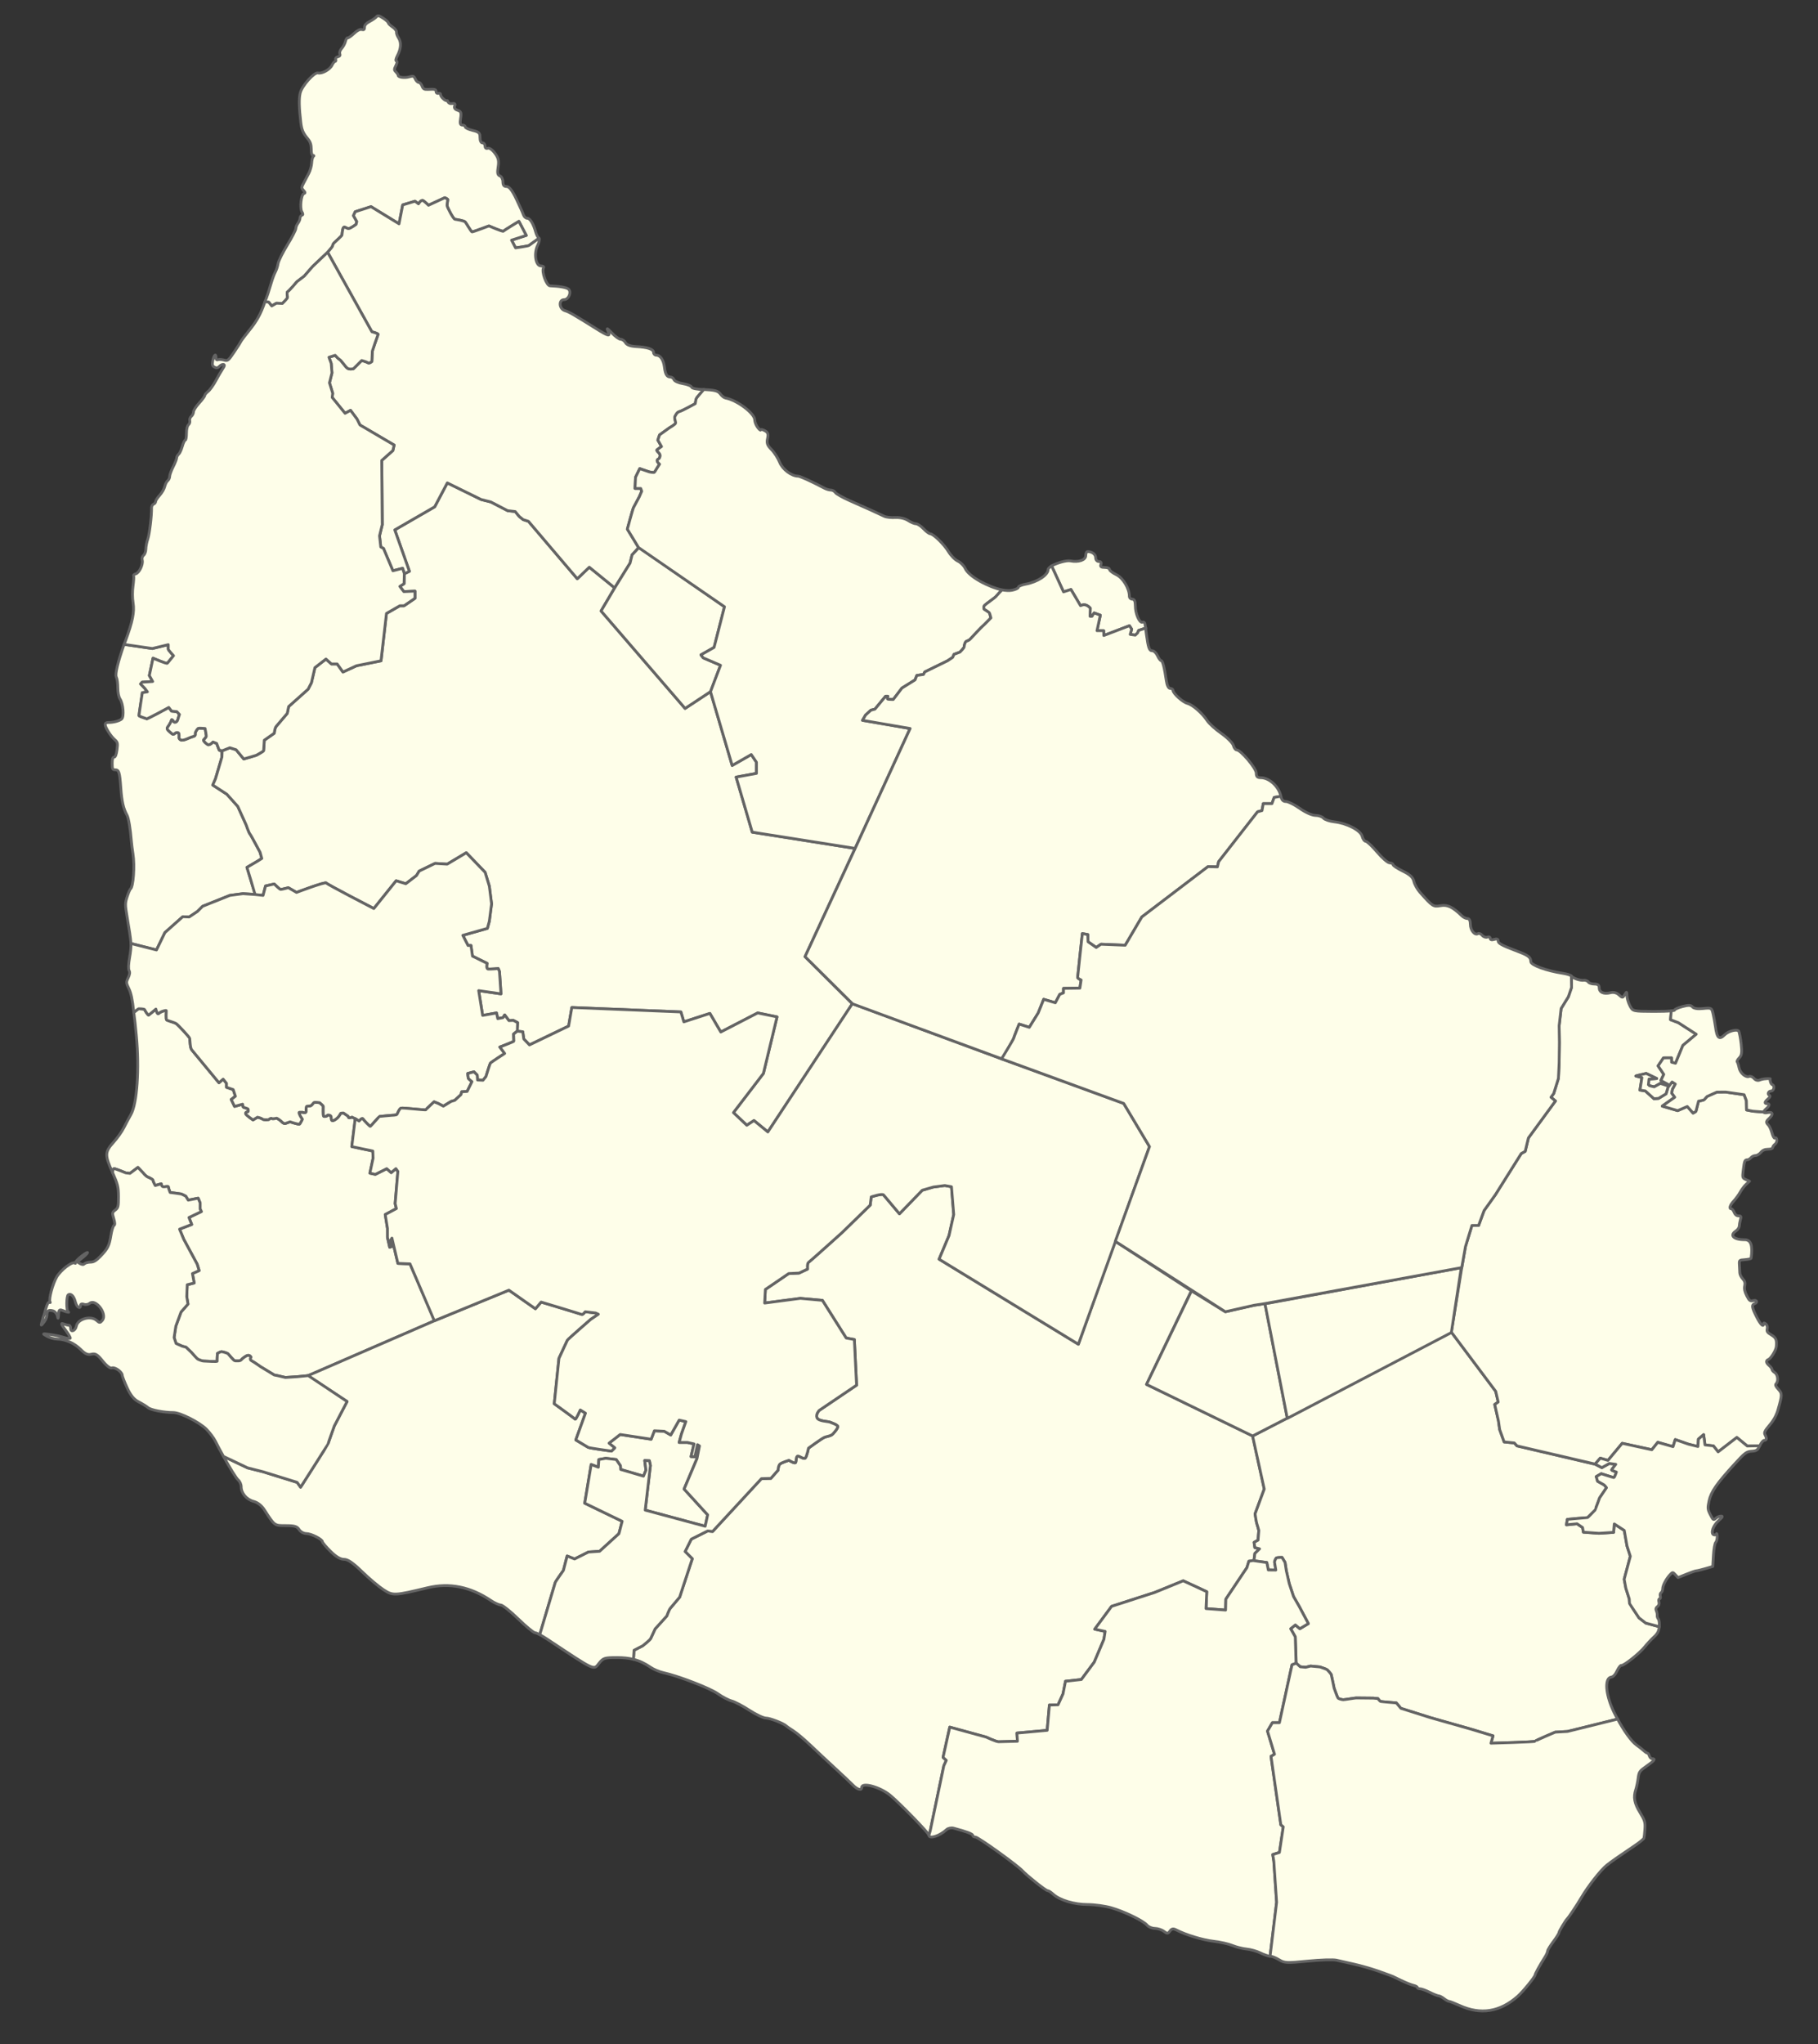
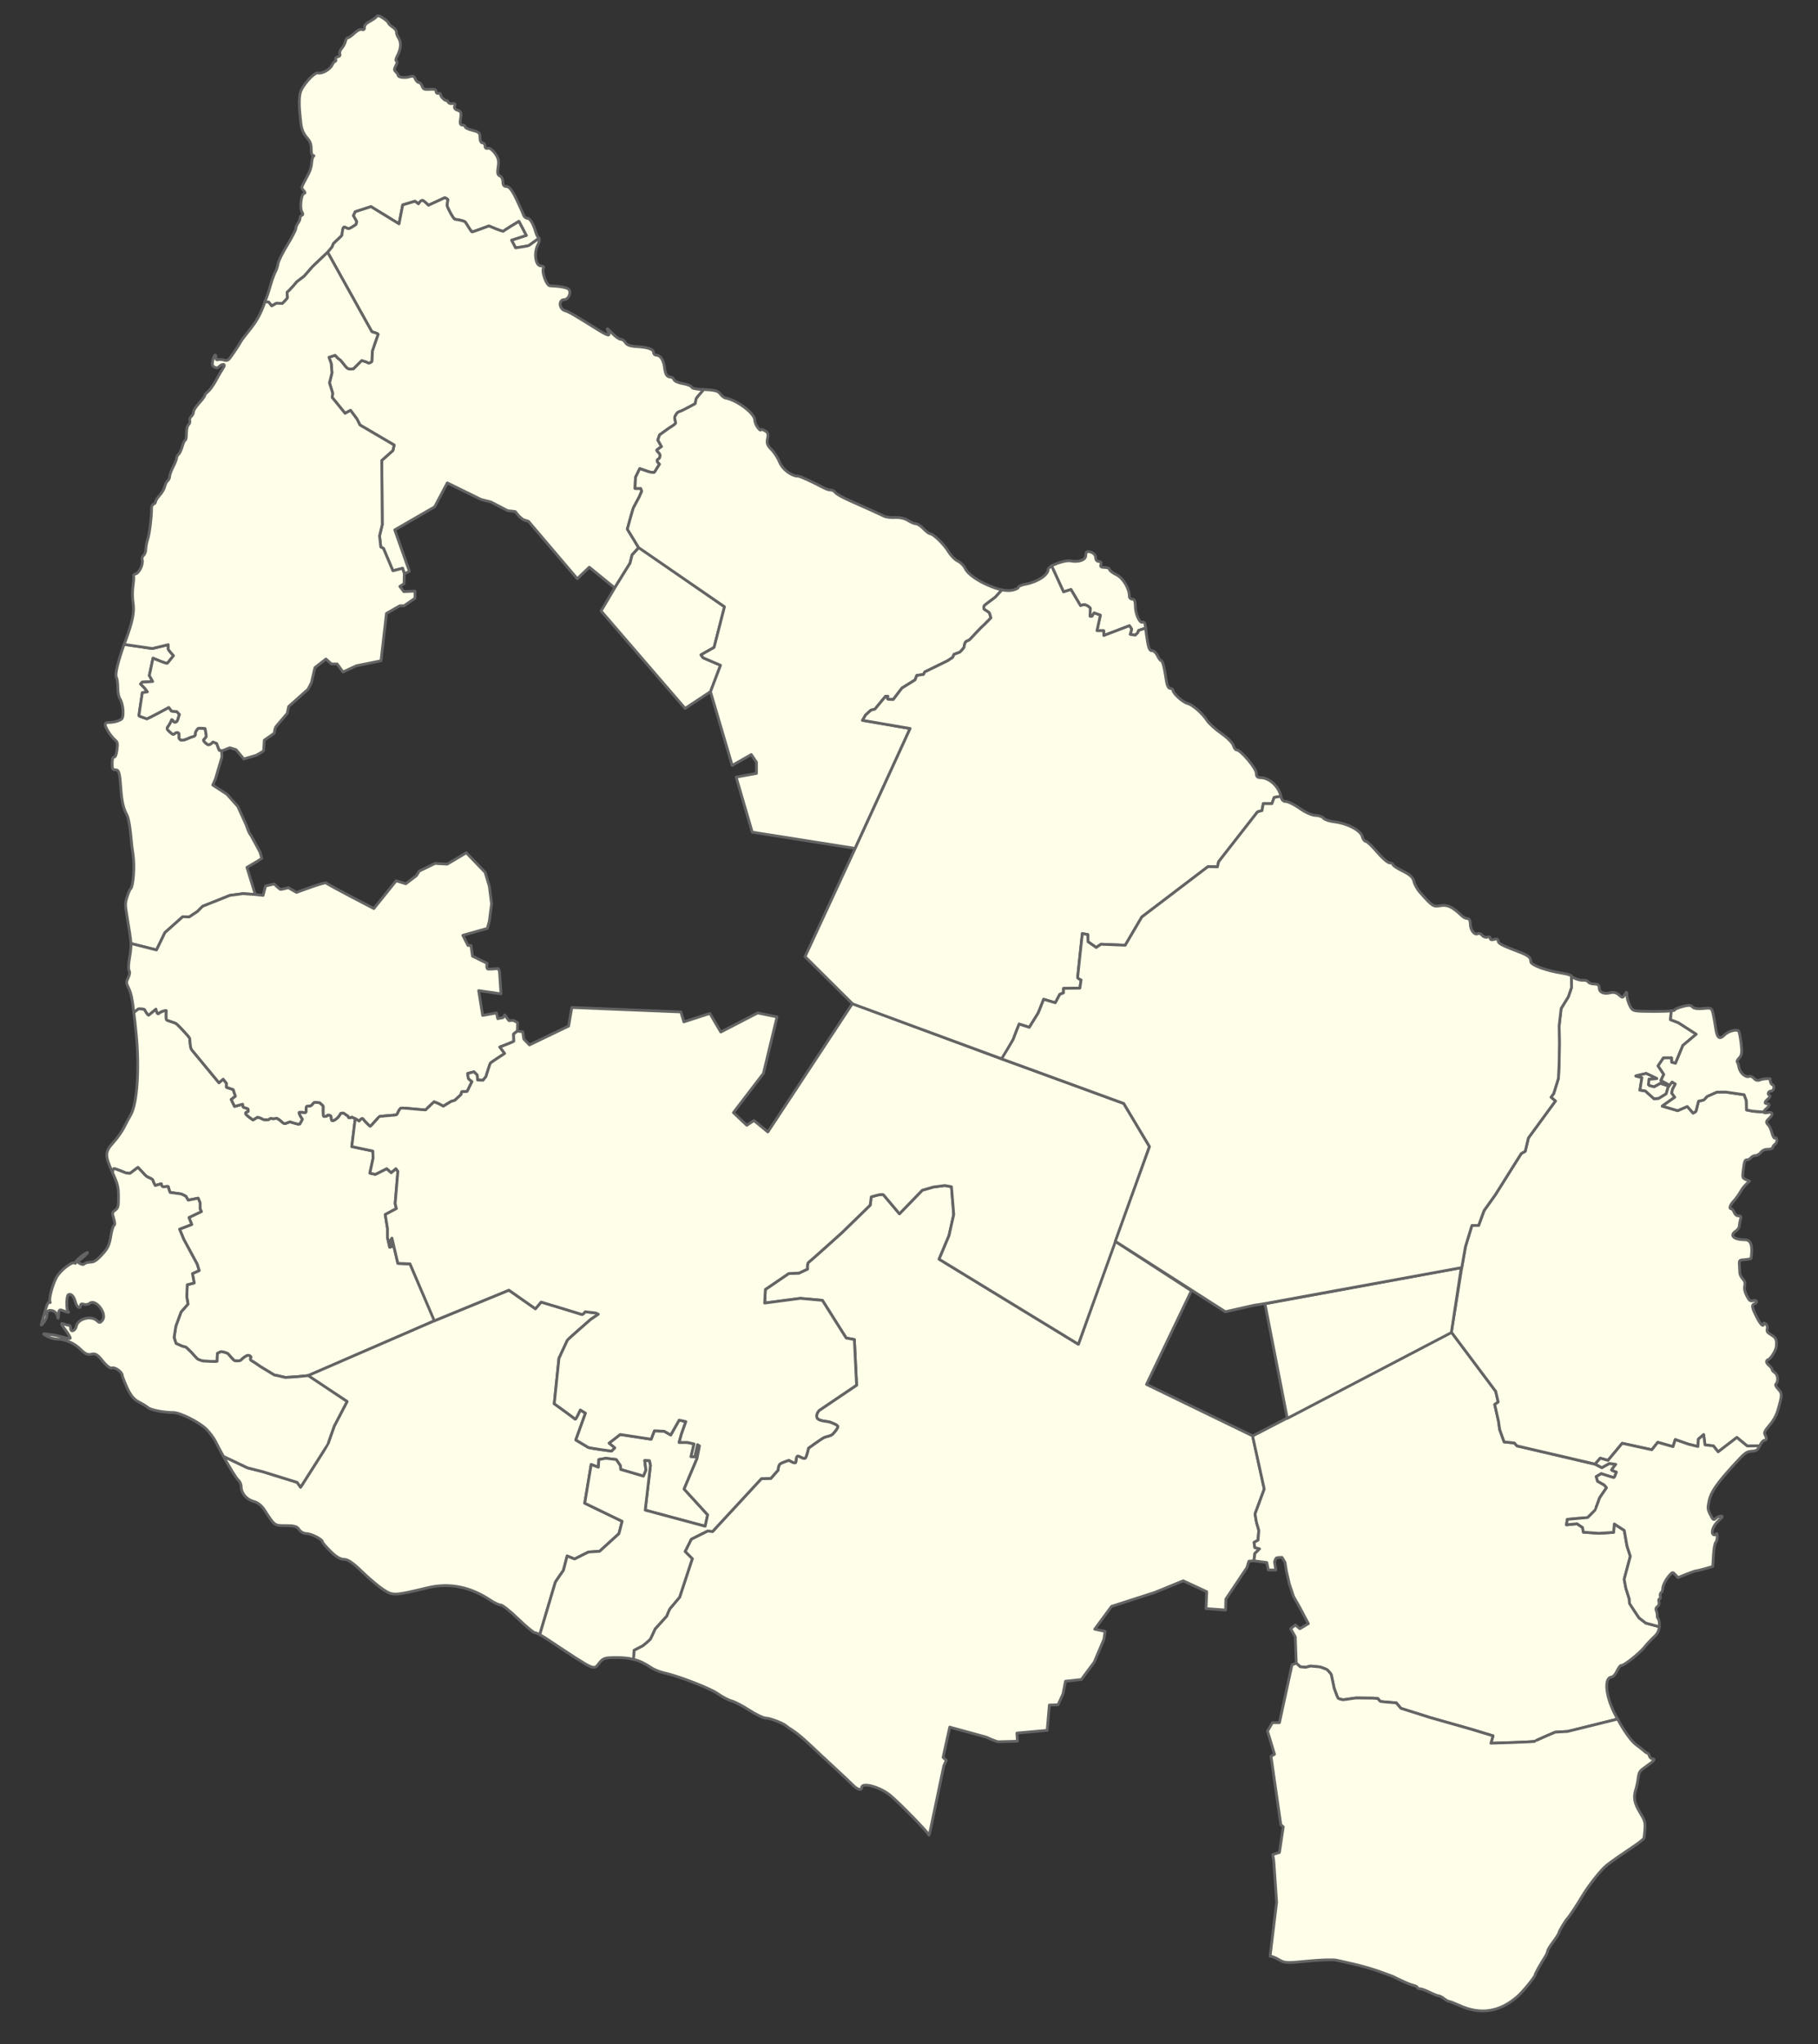
<svg xmlns="http://www.w3.org/2000/svg" width="100%" height="100%" viewBox="0 0 655 736" xml:space="preserve" style="fill-rule:evenodd;clip-rule:evenodd;stroke-linecap:round;stroke-linejoin:round;">
  <rect x="0" y="0" width="655" height="736" fill="#333333" stroke="none" />
  <g id="Bornholm_municipality">
    <path id="Aaker_sogn" d="M228.437,594.182l3.125,-1.608c0,0 2.589,-2.053 2.857,-2.589c0.268,-0.536 1.607,-3.482 1.607,-3.482l4.197,-4.643c-0,0 0.803,-2.232 1.25,-2.768c0.446,-0.535 3.393,-4.018 3.393,-4.018l4.553,-13.839l-2.589,-2.589l2.232,-4.464l5.893,-2.947l1.786,0.179l17.589,-19.018l3.393,-0.089l2.589,-2.947c0,0 0.089,-1.696 0.714,-2.232c0.625,-0.536 3.215,-1.339 3.215,-1.339c-0,-0 2.143,1.339 2.41,0.803c0.268,-0.535 0.09,-2.321 0.804,-2.321c0.714,-0 2.143,1.25 2.679,0.714c0.535,-0.536 1.16,-3.571 1.16,-3.571c0,-0 4.643,-3.393 5.625,-3.84c0.982,-0.446 2.411,-0.446 3.215,-1.339c0.803,-0.893 1.696,-1.964 1.696,-2.589c0,-0.625 -2.232,-1.339 -2.857,-1.607c-0.625,-0.268 -4.197,-0.268 -4.643,-1.607c-0.446,-1.34 0.804,-2.59 0.804,-2.59l13.482,-9.107l-0.804,-16.428l-2.946,-0.536l-8.572,-13.572l-7.946,-0.714l-12.857,1.697l0.268,-4.911l8.392,-5.714l3.75,-0.179l3.036,-1.429c0,0 -0.178,-2.053 0.357,-2.41c0.536,-0.357 12.054,-10.715 12.054,-10.715l10.178,-9.91l0.358,-2.947c-0,0 3.928,-1.339 4.464,-0.714c0.536,0.625 5.714,6.786 5.714,6.786l8.214,-8.482l4.018,-1.161l4.107,-0.536l2.411,0.447l0.804,10l-1.697,7.589l-3.571,8.482l50.178,30.625l13.215,-37.098l27.5,17.857l-16.161,33.705l38.214,18.527l4.197,19.152l-3.304,8.928c0,0 0.447,3.036 0.625,3.483c0.179,0.446 0.714,2.5 0.714,2.5l-0.267,3.482l-1.429,0.803l0.268,1.875l1.696,0.447l-1.696,1.696l-0.357,2.634l-1.786,0.134l-0.714,2.321l-7.589,11.34l-0.09,3.928l-7.053,-0.535l0.267,-6.072l-8.482,-3.928l-10.268,4.196l-15.535,5l-6.072,8.214l3.75,0.804l-0.446,2.857l-3.482,8.214l-4.643,6.25l-5.714,0.625l-0.893,4.554l-1.786,3.928l-3.125,0.09l-0.804,9.107l-10.892,0.982l0.178,2.946c0,0 -5.893,0.179 -6.786,0.179c-0.892,0 -4.553,-1.696 -4.553,-1.696l-13.036,-3.572l-2.411,10.893l1.161,1.071l-0.893,1.965l-4.91,23.482l-0.459,1.502c0.076,-0.69 -10.968,-11.974 -14.061,-14.461c-3.692,-2.968 -10.149,-4.695 -10.149,-2.714c0,1.221 -1.55,0.788 -3.196,-0.893c-0.866,-0.884 -3.796,-3.648 -6.511,-6.142c-2.714,-2.494 -6.703,-6.22 -8.864,-8.279c-2.161,-2.059 -4.893,-4.35 -6.071,-5.091c-1.179,-0.741 -2.304,-1.516 -2.5,-1.721c-0.871,-0.911 -5.913,-2.874 -7.383,-2.874c-0.89,0 -3.574,-1.27 -5.963,-2.822c-2.389,-1.553 -5.247,-3.049 -6.351,-3.327c-1.105,-0.277 -3.353,-1.451 -4.997,-2.61c-2.859,-2.016 -14.23,-6.403 -19.681,-7.594c-1.424,-0.311 -3.514,-1.202 -4.643,-1.981c-2.005,-1.383 -3.928,-2.292 -6.079,-2.803l0.211,-3.279Z" style="fill:#fefee9;fill-rule:nonzero;stroke:#646464;stroke-width:1px;" />
    <path id="Allinge-Sandvig_sogn" d="M119.842,88.551c0,-0.252 0.19,-0.758 0.506,-1.073c0.315,-0.316 2.777,-2.526 2.841,-2.778c0.063,-0.253 0.189,-2.526 0.631,-2.841c0.442,-0.316 1.01,0.379 1.705,0.442c0.694,0.063 2.778,-1.515 2.778,-1.515l0.252,-1.011l-1.2,-2.146l0.632,-1.389l5.682,-1.831l10.101,6.187l1.326,-6.818l4.42,-1.326l1.262,0.947c0,-0 0.947,-1.642 1.705,-1.137c0.758,0.505 1.894,1.642 1.894,1.642l5.872,-2.715c-0,0 1.073,0.442 1.073,0.695c-0,0.252 -0.253,1.452 -0.253,2.083c0,0.631 2.273,4.924 2.841,4.988c0.569,0.063 3.22,0.505 3.662,0.947c0.442,0.442 2.147,3.598 2.526,3.598c0.378,0 6.06,-2.146 6.06,-2.146c0,-0 5.051,2.209 5.241,1.894c0.189,-0.316 5.555,-3.536 5.555,-3.536l2.652,5.051l-5.303,1.705l1.452,2.778c-0,-0 4.546,-0.632 4.861,-0.884c0.316,-0.253 3.595,-2.581 3.595,-2.581c-0.413,-0.215 -0.92,-1.201 -1.194,-2.183c-0.854,-3.058 -2.039,-5 -3.052,-5c-0.535,0 -1.159,-0.562 -1.386,-1.25c-0.227,-0.687 -1.379,-3.259 -2.561,-5.714c-1.508,-3.137 -2.547,-4.464 -3.493,-4.464c-0.943,-0 -1.345,-0.512 -1.345,-1.71c-0,-0.94 -0.488,-1.896 -1.083,-2.125c-0.827,-0.317 -0.977,-1.077 -0.635,-3.213c0.357,-2.233 0.125,-3.233 -1.152,-4.96c-0.91,-1.231 -2.022,-2.001 -2.579,-1.787c-0.58,0.222 -0.98,-0.093 -0.98,-0.772c0,-0.631 -0.414,-1.148 -0.921,-1.148c-0.531,0 -0.909,-0.815 -0.893,-1.927c0.024,-1.645 -0.364,-2.022 -2.65,-2.571c-1.473,-0.354 -2.679,-0.933 -2.679,-1.287c0,-0.354 -0.462,-0.643 -1.026,-0.643c-0.769,-0 -0.928,-0.611 -0.633,-2.426c0.327,-2.014 0.143,-2.506 -1.08,-2.894c-0.946,-0.3 -1.324,-0.857 -1.056,-1.556c0.298,-0.775 0.03,-1.022 -0.929,-0.856c-0.741,0.127 -1.347,-0.108 -1.689,-1.066c-0.54,0.022 -0.776,-0.014 -1.567,-0.729c-0.538,-0.488 -0.931,-1.144 -0.873,-1.458c0.058,-0.314 -0.291,-0.504 -0.778,-0.423c-0.524,0.088 -0.883,-0.169 -0.883,-0.631c-0,-0.836 -0.352,-0.932 -2.903,-0.792c-1.337,0.073 -1.73,-0.15 -2.134,-1.212c-0.272,-0.716 -0.804,-1.301 -1.183,-1.301c-0.379,-0 -0.942,-0.556 -1.252,-1.234c-0.503,-1.104 -0.734,-1.185 -2.185,-0.769c-1.692,0.485 -3.981,0.174 -3.981,-0.541c0,-0.228 -0.357,-0.772 -0.794,-1.209c-0.707,-0.707 -0.712,-0.958 -0.051,-2.284c0.491,-0.984 0.56,-1.55 0.203,-1.669c-0.343,-0.114 -0.211,-0.814 0.361,-1.919c1.319,-2.547 1.467,-4.79 0.423,-6.383c-0.491,-0.749 -0.834,-1.715 -0.763,-2.147c0.071,-0.432 -0.555,-1.24 -1.391,-1.796c-0.836,-0.555 -1.53,-1.237 -1.543,-1.515c-0.013,-0.278 -0.854,-1.036 -1.87,-1.685c-1.507,-0.963 -1.945,-1.056 -2.378,-0.504c-0.292,0.371 -1.383,1.125 -2.424,1.673c-1.304,0.687 -1.894,1.341 -1.894,2.099c-0,0.846 -0.23,1.04 -0.996,0.84c-0.668,-0.175 -1.592,0.297 -2.813,1.436c-1,0.933 -2.025,1.641 -2.279,1.574c-0.253,-0.068 -0.608,0.5 -0.788,1.262c-0.181,0.763 -0.782,1.886 -1.336,2.497c-0.594,0.655 -0.877,1.452 -0.689,1.941c0.219,0.57 -0.007,0.915 -0.722,1.102c-0.618,0.162 -0.933,0.553 -0.776,0.963c0.146,0.381 0.058,0.692 -0.196,0.692c-0.254,-0 -0.761,0.624 -1.127,1.387c-0.743,1.551 -3.629,3.144 -5.032,2.777c-1.344,-0.351 -5.779,4.618 -6.42,7.196c-0.486,1.95 -0.42,5.33 0.206,10.572c0.328,2.746 0.819,3.886 2.587,6.012c0.853,1.025 1.188,2.058 1.188,3.662c-0,1.446 0.222,2.237 0.631,2.242c0.391,0.005 0.439,0.149 0.126,0.378c-0.277,0.204 -0.547,1.242 -0.598,2.305c-0.051,1.064 -0.529,2.768 -1.061,3.788c-0.533,1.02 -1.366,2.606 -1.853,3.525c-0.821,1.553 -0.825,1.737 -0.053,2.59c0.685,0.757 0.708,0.965 0.127,1.188c-0.977,0.375 -1.5,5.183 -0.709,6.525c0.483,0.819 0.479,1.086 -0.02,1.267c-0.347,0.125 -0.638,0.607 -0.647,1.07c-0.009,0.463 -0.35,1.283 -0.758,1.822c-0.407,0.539 -0.741,1.387 -0.741,1.883c-0,0.496 -1.38,3.157 -3.067,5.914c-1.686,2.756 -3.185,5.773 -3.331,6.703c-0.146,0.931 -0.577,2.261 -0.958,2.955c-0.381,0.695 -1.027,2.399 -1.436,3.788c-0.829,2.817 -1.548,5.09 -2.318,6.956l1.354,0.212l1.071,1.34l1.697,-0.982l2.143,0.089c-0,-0 1.964,-1.875 1.875,-2.232c-0.09,-0.357 -0.357,-1.875 0.089,-2.054c0.447,-0.178 3.304,-3.571 3.304,-3.571l2.589,-1.965l3.036,-3.482l5.367,-5.084c0,-0 1.841,-2.079 1.841,-2.332Z" style="fill:#fefee9;fill-rule:nonzero;stroke:#646464;stroke-width:1px;" />
    <path id="Bodilsker_sogn" d="M451.294,517.039l4.197,19.107l-3.304,8.928c0,0 0.447,3.036 0.625,3.483c0.179,0.446 0.714,2.5 0.714,2.5l-0.267,3.482l-1.429,0.803l0.268,1.875l1.696,0.447l-1.696,1.696l-0.305,2.655l4.62,0.581l0.536,2.683l2.715,0.032c0,0 -0.473,-2.778 -0.473,-2.904c-0,-0.126 0.378,-1.326 0.726,-1.484c0.347,-0.158 1.988,-0.158 1.988,-0.158l1.074,1.8l0.473,3.03l1.042,4.577l1.547,4.672l2.083,3.631l3.252,6.124l-3.062,1.831l-1.61,-1.358l-1.705,1.358l1.673,2.935l0.347,9.534l1.421,1.231l1.957,0.189l1.799,-0.442c0,0 3.22,0.284 3.346,0.316c0.127,0.031 2.431,0.821 2.621,1.01c0.189,0.189 1.357,1.389 1.483,1.831c0.126,0.442 1.01,4.767 1.01,4.767c0,-0 1.2,3.409 1.421,3.63c0.221,0.221 1.42,0.568 1.894,0.568c0.473,0 4.23,-0.631 4.64,-0.631c0.411,-0 6.156,0.063 6.156,0.063l1.673,0.158c-0,-0 0.631,0.947 1.042,1.041c0.41,0.095 5.587,0.505 5.587,0.505l1.642,1.958l10.606,3.346l14.9,4.23l7.702,2.336l-0.757,2.651c-0,0 15.847,-0.442 15.91,-0.694c0.063,-0.253 7.26,-3.283 7.26,-3.283l4.42,-0.253l18.059,-4.46c-0.91,-1.543 -1.676,-3.132 -2.266,-4.609c-2.202,-5.503 -2.233,-10.187 -0.07,-10.494c0.762,-0.108 1.467,-0.862 2.145,-2.292c0.556,-1.172 1.253,-2.047 1.548,-1.945c0.752,0.258 6.569,-4.351 8.392,-6.648c0.83,-1.047 2.307,-2.635 3.281,-3.529c1.364,-1.251 1.819,-2.113 1.969,-3.742l-4.837,-1.298c-0.127,-0.063 -2.463,-1.894 -2.463,-1.894c0,0 -3.377,-5.051 -3.409,-5.177c-0.031,-0.126 -0.095,-1.61 -0.095,-1.61l-1.231,-3.883l-0.599,-3.219l2.209,-8.271l-1.199,-3.725l-0.979,-5.587l-3.599,-2.336l-0.252,3.03l-5.272,0.347l-5.619,-0.41l-0.284,-1.673l-1.989,-1.357l-3.819,0.378l0.315,-1.957c0,0 6.977,-0.663 7.198,-0.631c0.221,0.031 2.588,-2.557 2.715,-2.62c0.126,-0.063 1.736,-4.514 1.736,-4.514l2.462,-3.631c-0,0 -0.6,-0.883 -1.01,-1.104c-0.411,-0.221 -2.21,-1.232 -2.21,-1.232l-0.473,-1.673l1.799,-1.041c-0,-0 4.198,1.357 4.514,1.389c0.316,0.031 0.947,-1.989 0.947,-1.989c0,-0 -1.673,-0.568 -1.705,-0.726c-0.031,-0.158 1.484,-2.052 1.484,-2.052l-2.304,-0.316l-2.715,1.515l-2.435,-1.227l-28.129,-6.603l-0.982,-1.071l-3.661,-0.357l-1.607,-4.465l-0.446,-3.125l-1.34,-5.893l1.25,-0.892l-0.892,-3.84l-15.983,-21.339l-59.017,30.893l-12.59,6.518Z" style="fill:#fefee9;fill-rule:nonzero;stroke:#646464;stroke-width:1px;" />
    <path id="Gudhjem_sogn" d="M412.49,224.559c-0.066,-0.454 -0.468,-0.694 -0.894,-0.535c-1.064,0.398 -2.559,-3.064 -2.559,-5.925c-0,-1.62 -0.336,-2.358 -1.072,-2.358c-0.589,-0 -1.071,-0.476 -1.071,-1.057c0,-2.795 -2.305,-6.613 -4.673,-7.742c-1.359,-0.648 -2.47,-1.505 -2.47,-1.904c0,-0.399 -0.793,-0.726 -1.763,-0.726c-1.274,0 -1.649,-0.297 -1.352,-1.071c0.26,-0.678 -0.01,-1.071 -0.737,-1.071c-0.65,-0 -1.148,-0.587 -1.148,-1.353c0,-1.239 -1.287,-2.219 -2.915,-2.219c-0.361,0 -0.656,0.637 -0.656,1.415c-0,1.634 -2.534,2.522 -5.549,1.944c-1.488,-0.285 -4.864,0.772 -6.76,1.792l4.298,9.361l2.679,-0.848l3.437,5.804l0.849,-0.268c0.265,-0.068 1.33,-0.29 2.678,1.205l-0.089,2.902c-0,-0 0.803,0.089 0.803,-0.089c0,-0.179 0.67,-1.117 0.67,-1.117l2.232,0.804l-1.205,5.58l2.411,0l0.044,1.741l9.241,-3.526l0.804,1.25l-0.536,1.875l1.831,0.268l0.848,-0.804l0.357,-0.893l2.559,-0.846c-0.176,-0.768 -0.257,-1.348 -0.292,-1.589Z" style="fill:#fefee9;fill-rule:nonzero;stroke:#646464;stroke-width:1px;" />
    <path id="Hasle_sogn" d="M78.931,269.999c-0.189,-0.505 -0.884,-2.336 -0.884,-2.336l-1.325,-0.505c-0,0 -1.2,1.389 -1.958,0.884c-0.757,-0.505 -1.641,-1.389 -1.389,-1.641c0.253,-0.253 0.884,-0.947 0.947,-1.263c0.064,-0.316 -0.441,-2.841 -0.441,-2.841c-0,-0 -2.21,-0.19 -2.463,-0.063c-0.252,0.126 -1.073,1.262 -1.073,1.831c-0,0.568 0.189,0.884 -1.01,1.199c-1.2,0.316 -3.346,1.642 -4.23,1.137c-0.884,-0.505 -0.505,-1.011 -0.568,-1.516c-0.064,-0.505 0.126,-1.136 -0.758,-1.136c-0.884,-0 -1.073,1.136 -1.894,0.379c-0.821,-0.758 -2.083,-1.515 -1.515,-2.273c0.568,-0.758 1.326,-2.02 1.389,-2.525c0.063,-0.505 0.631,0.252 0.631,0.252c0,0 0.189,0.505 0.631,0.505c0.442,0 0.884,-0.315 1.074,-1.073c0.189,-0.758 0.568,-1.768 0.568,-1.768l-0.947,-1.01l-1.894,-0.189l-1.01,-1.326c-0,-0 -7.955,4.356 -8.082,4.104c-0.126,-0.253 -2.651,-0.821 -2.651,-1.2c-0,-0.379 1.199,-8.208 1.199,-8.208l1.831,-0.315l-0.947,-1.263l-1.515,-1.578l0.568,-0.632l3.788,-0.252l-1.199,-2.147l1.326,-6.25c-0,-0 4.924,2.147 5.177,1.831c0.252,-0.316 2.209,-2.715 2.209,-2.715c0,0 -1.894,-2.083 -1.894,-2.336l0,-1.641l-5.745,1.389l-10.173,-1.487c-2.239,6.353 -3.316,10.789 -2.794,11.766c0.292,0.546 0.531,2.265 0.531,3.821c0,1.715 0.311,3.303 0.79,4.034c1.18,1.801 1.549,6.453 0.576,7.26c-0.855,0.71 -3.025,1.268 -4.775,1.228c-0.693,-0.016 -1.136,0.275 -1.136,0.745c-0,1.045 1.989,4.195 3.435,5.439c1.058,0.91 1.142,1.282 0.826,3.662c-0.23,1.736 -0.59,2.649 -1.044,2.649c-0.484,-0 -0.692,0.684 -0.692,2.272c-0,1.913 0.155,2.273 0.98,2.273c1.466,0 1.706,0.739 2.126,6.55c0.359,4.95 0.914,7.363 2.269,9.865c0.529,0.976 1.186,4.916 1.515,9.092c0.088,1.111 0.36,3.27 0.605,4.798c0.689,4.295 0.133,11.886 -0.924,12.627c-0.199,0.139 -0.731,1.389 -1.183,2.778c-0.751,2.306 -0.755,2.919 -0.044,7.071c0.834,4.871 1.248,7.584 1.427,9.771l9.192,2.317l3.035,-6.25l6.429,-5.715l2.321,0.09l2.947,-1.965l1.875,-1.875l9.821,-3.928l4.732,-0.625l4.42,0.268l-1.652,-5.357l-1.339,-4.375l3.661,-2.143l1.696,-1.072l-0.625,-2.232c0,0 -3.304,-6.25 -3.661,-6.607c-0.357,-0.357 -1.339,-3.214 -1.339,-3.214l-3.036,-6.697l-3.928,-4.375l-5.09,-3.303l0.983,-2.232l2.321,-7.858l-0.07,-2.277c0,0 -0.764,0.207 -0.954,-0.298l0,0Z" style="fill:#fefee9;fill-rule:nonzero;stroke:#646464;stroke-width:1px;" />
    <path id="Ibsker_sogn" d="M522.901,479.628l15.983,21.339l0.892,3.84l-1.25,0.892l1.34,5.893l0.446,3.125l1.607,4.465l3.661,0.357l0.982,1.071l28.125,6.54l1.875,-2.12l2.768,0.803l5.134,-6.16l10.67,2.321l2.142,-2.678l5.492,1.562l0.803,-2.545l4.732,1.652l3.438,0.848l0.178,-2.678l1.875,-1.607l0.491,3.705l3.036,0.357l1.697,2.143l6.741,-5.179l3.75,3.081l4.485,-0.082c0.51,-1.124 1.249,-1.976 1.663,-1.976c0.876,-0 0.961,-0.689 0.251,-2.016c-0.407,-0.76 -0.091,-1.42 1.665,-3.478c1.429,-1.673 2.452,-3.537 3.002,-5.467c1.551,-5.446 1.557,-5.886 0.112,-7.445c-0.937,-1.011 -1.161,-1.579 -0.777,-1.963c0.913,-0.913 0.632,-3.305 -0.469,-3.992c-0.555,-0.347 -1.01,-0.867 -1.01,-1.155c0,-0.288 -0.454,-0.913 -1.01,-1.389c-1.194,-1.022 -1.292,-1.808 -0.276,-2.198c0.874,-0.335 2.686,-3.275 2.822,-4.576c0.256,-2.457 -0.08,-3.261 -1.786,-4.268c-1.402,-0.827 -1.707,-1.272 -1.483,-2.167c0.174,-0.693 -0.02,-1.377 -0.507,-1.781c-0.532,-0.441 -0.79,-0.47 -0.79,-0.089c-0,1.407 -1.123,0.315 -2.518,-2.449c-1.712,-3.39 -1.862,-4.322 -0.765,-4.742c1.3,-0.499 0.876,-1.472 -0.492,-1.129c-1.08,0.271 -1.392,0.033 -2.304,-1.754c-0.718,-1.407 -0.952,-2.532 -0.735,-3.524c0.237,-1.077 0.051,-1.745 -0.714,-2.566c-0.568,-0.611 -1.043,-1.585 -1.053,-2.165c-0.011,-0.58 -0.074,-1.85 -0.139,-2.822c-0.117,-1.74 -0.086,-1.77 2.027,-1.923c1.181,-0.085 2.168,-0.313 2.194,-0.505c0.63,-4.678 -0.066,-6.663 -2.335,-6.663c-3.994,-0 -5.549,-1.577 -3.123,-3.166c0.634,-0.416 1.169,-1.181 1.186,-1.7c0.018,-0.518 0.205,-1.568 0.416,-2.332c0.331,-1.2 0.237,-1.389 -0.694,-1.389c-0.685,0 -1.253,-0.46 -1.558,-1.262c-0.264,-0.695 -0.713,-1.263 -0.998,-1.263c-0.946,0 -0.535,-1.346 0.872,-2.857c0.764,-0.82 1.819,-2.274 2.345,-3.231c0.526,-0.957 1.487,-2.218 2.136,-2.801l1.18,-1.06l-1.308,-0.596c-1.256,-0.572 -1.295,-0.713 -0.95,-3.486c0.408,-3.278 0.559,-3.647 1.489,-3.647c0.367,0 0.949,-0.341 1.295,-0.757c0.346,-0.417 1.076,-0.758 1.622,-0.758c0.547,0 1.409,-0.511 1.916,-1.136c0.622,-0.766 1.47,-1.137 2.602,-1.137c0.973,0 1.682,-0.256 1.684,-0.609c0.003,-0.336 0.415,-0.91 0.916,-1.276c0.9,-0.658 0.725,-2.699 -0.183,-2.137c-0.236,0.146 -0.684,-0.686 -0.997,-1.847c-0.313,-1.161 -0.892,-2.434 -1.286,-2.829c-0.953,-0.953 -0.908,-1.327 0.292,-2.413c1.569,-1.42 1.318,-2.461 -0.505,-2.096c-0.916,0.183 -1.403,0.135 -1.452,-0.189l-3.924,-0.3l-2.277,-0.447l-0.067,-3.348l-0.803,-2.143l-6.652,-0.96l-3.17,0.023c0,-0 -3.437,1.495 -3.549,1.585c-0.112,0.089 -0.937,1.026 -1.004,1.16c-0.067,0.134 -2.054,0.514 -2.054,0.514c0,-0 -0.893,3.526 -0.937,3.66c-0.045,0.134 -1.027,0.625 -1.027,0.625l-2.098,-2.366l-3.46,1.496l-5.558,-1.63l4.509,-3.192l-1.094,-1.495l0.29,-1.384l1.005,-1.875l-1.161,-0.737l-1.451,1.808l-0.737,2.456l-2.678,1.629l-1.652,0.134l-3.125,-2.812l-1.942,-0.291l0.714,-4.508c0,-0 -1.942,-0.514 -2.187,-0.559c-0.246,-0.044 3.727,-0.937 3.727,-0.937l3.795,1.83l-2.79,0.201c-0,0 -0.223,2.098 -0.223,2.21c-0,0.112 2.098,0.58 2.098,0.58l2.21,-1.227c-0,-0 2.053,0.625 2.277,0.759c0.223,0.134 0.424,-0.469 0.424,-0.469l-2.5,-1.339l1.049,-2.21l-2.054,-3.058l1.942,-2.88l2.88,-0.022l0.044,1.585l1.406,0.379l2.657,-6.428l4.821,-4.04l-6.451,-4.152l-2.812,-1.072l0.254,-3.185c-1.359,0.143 -3.693,0.225 -6.334,0.21c-7.522,-0.041 -7.529,-0.043 -8.572,-2.059c-0.574,-1.11 -1.053,-2.758 -1.065,-3.661c-0.02,-1.502 -0.087,-1.531 -0.779,-0.34c-0.713,1.225 -0.836,1.23 -2.092,0.093c-0.876,-0.792 -1.94,-1.056 -3.093,-0.767c-2.368,0.595 -4.014,-0.134 -4.014,-1.776c-0,-0.958 -0.509,-1.353 -1.744,-1.353c-0.959,0 -1.952,-0.336 -2.206,-0.748c-0.254,-0.412 -0.997,-0.684 -1.649,-0.605c-1.308,0.159 -3.839,-0.743 -4.436,-1.513l0.06,4.075l-1.161,3.393l-2.589,4.196l-0.714,6.161l0.089,6.071l-0.089,7.232l-0.268,5.715l-1.696,5.446l-0.983,1.339l1.608,1.34l-9.733,13.303l-1.16,4.822l-1.429,0.803l-9.375,14.911l-4.018,5.625l-1.964,5.357l-2.411,0l-2.321,7.589l-1.339,7.59l-3.751,23.214Z" style="fill:#fefee9;fill-rule:nonzero;stroke:#646464;stroke-width:1px;" />
-     <path id="Klemensker_sogn" d="M188.348,371.503l0.357,2.589l2.054,2.143l14.107,-6.786l1.16,-6.696l39.286,1.607l1.072,3.572l9.375,-3.036l3.928,6.696l13.304,-6.875l6.964,1.429l-4.911,20.357l-10.803,14.107l4.821,4.554l2.589,-1.697l5,4.107l30.447,-46.16l-17.054,-16.965l18.036,-38.973l-37.053,-5.848l-5.804,-19.821l7.321,-1.34l0,-4.018l-1.875,-2.767l-6.875,3.928l-7.812,-26.562l-9.152,6.026l-30.268,-35.089l4.889,-8.326l-9.13,-7.433l-4.33,4.152l-17.589,-20.67l-1.92,-0.625l-1.429,-1.16l-1.428,-1.741l-2.723,-0.313l-6.027,-3.125l-3.527,-0.893l-12.188,-5.982l-4.553,8.616l-14.375,8.304l5.268,14.91l-1.831,0.871l-0.089,3.594l-1.518,0.982l1.429,1.875l4.018,-0.179l-0,2.59l-3.929,2.678l-1.518,0l-4.821,2.768l-1.965,17.054l-8.839,1.785l-4.87,2.251l-2.083,-2.905l-2.083,0l-1.958,-1.767l-3.977,3.093l-1.263,5.43l-1.199,2.336l-7.008,6.25l-0.505,2.462c-0,0 -3.41,3.978 -3.978,4.672c-0.568,0.695 -0.694,2.463 -0.694,2.463l-3.599,2.525c0,-0 -0.189,3.535 -0.253,3.788c-0.063,0.252 -2.651,1.641 -2.651,1.641l-4.483,1.326l-2.778,-3.346l-2.272,-0.694l-2.74,1.087l-0.088,2.245l-2.321,7.858l-0.983,2.232l5.09,3.303l3.928,4.375l3.036,6.697c0,-0 0.982,2.857 1.339,3.214c0.357,0.357 3.661,6.607 3.661,6.607l0.625,2.232l-1.696,1.072l-3.661,2.143l1.339,4.375l1.607,5.491l2.857,0.223l0.893,-3.393l3.125,-0.714c0,-0 1.965,1.964 2.322,1.964c0.357,0 2.768,-0.625 2.768,-0.625l2.946,1.696c0,0 10.357,-3.928 10.714,-3.392c0.357,0.535 17.143,9.196 17.143,9.196l8.036,-10l3.482,1.071l3.839,-2.946l0.982,-1.607l5.715,-2.768l4.375,0.268l6.875,-4.107l6.785,7.053l1.518,5l0.804,6.34l-0.804,6.25l-0.714,2.589l-8.839,2.5l1.875,3.661l1.071,-0l0.536,3.839l5.268,2.589c-0,0 -0.447,1.964 0.357,2.054c0.803,0.089 3.661,-0.179 3.661,-0.179l0.446,1.072l0.536,8.035l-8.036,-1.16l1.429,8.928l5,-0.893l0.446,2.054l1.875,-0.357l0.625,-0.982l1.518,2.053l1.607,-0.089l1.518,0.803l-0.179,3.125l2.054,0.179Z" style="fill:#fefee9;fill-rule:nonzero;stroke:#646464;stroke-width:1px;" />
    <path id="Knudsker_sogn" d="M126.741,412.842l7.589,1.607l0.089,2.59l-1.16,5.357l1.964,0.446l4.107,-2.053l1.607,1.428l1.697,-1.428l0.714,0.982l-0.982,11.607l0.446,1.786l-4.018,2.143l0.804,5l-0,3.214l0.804,3.571l0.778,-0.295l-0.432,-2.291l0.457,-0.717l2.143,9.107l4.375,0.178l8.884,20.447l-45.536,19.777l-4.062,0.401l-4.197,0.268l-2.678,-0.625l-1.34,-0.268l-5,-3.035c0,-0 -2.232,-1.607 -3.125,-2.054c-0.892,-0.446 -0.267,-1.339 -0.267,-1.339c-0,-0 -0.358,-0.714 -1.072,-0.625c-0.714,0.089 -1.964,1.071 -2.411,1.607c-0.446,0.536 -1.696,0.357 -2.232,0.357c-0.535,0 -2.232,-2.321 -2.589,-2.589c-0.357,-0.268 -1.964,-0.714 -2.321,-0.714c-0.358,-0 -1.429,0.625 -1.429,0.625c-0,-0 -0.179,2.41 -0.089,2.767c0.089,0.358 -3.661,0 -4.643,0c-0.982,0 -1.875,-0.535 -2.232,-0.625c-0.358,-0.089 -2.5,-2.589 -2.5,-2.589l-1.875,-1.786l-1.34,-0.357l-2.232,-0.982l-0.714,-2.143l0.625,-4.107l1.875,-5.089l2.5,-2.857l-0.447,-2.679l0.179,-4.286l2.5,-0.625l-0.625,-3.392l2.411,-1.072l-0.715,-2.321l-4.821,-8.929l-1.518,-3.661l4.375,-1.696l-0.982,-2.5l4.464,-2.143l-0.446,-0.893l-0,-2.232l-0.714,-1.696l-3.572,0.714l-0.893,-1.429c0,0 -1.339,-0.714 -1.696,-0.803c-0.357,-0.089 -3.929,-0.536 -3.929,-0.536c0,0 -0.625,-1.518 -0.625,-1.964c0,-0.447 -1.25,-0 -1.875,-0.089c-0.625,-0.09 -0.714,-1.072 -0.714,-1.072l-2.143,0.625c0,0 -0.803,-1.339 -0.803,-1.786c-0,-0.446 -1.072,-0.892 -1.875,-1.25c-0.804,-0.357 -1.697,-1.517 -1.697,-1.517l-1.875,-1.965l-2.857,2.143l-1.518,-0.178c0,-0 -3.661,-1.518 -4.196,-1.518c-0.536,-0 -0.559,1.414 -0.559,1.414c-2.85,-6.29 -2.815,-7.419 0.315,-10.876c1.36,-1.501 3.056,-3.892 3.77,-5.314c0.714,-1.421 1.849,-3.548 2.522,-4.726c2.232,-3.907 3.101,-16.502 1.96,-28.405c-0.331,-3.456 -0.609,-6.161 -0.91,-8.329c0,0 1.562,-1.354 1.786,-1.354c0.223,0 2.009,0.045 2.098,0.313c0.089,0.268 1.205,2.143 1.473,1.964c0.268,-0.178 2.589,-2.143 2.589,-2.143c0,0 0.491,2.188 1.027,1.563c0.536,-0.625 2.723,-1.295 2.723,-0.982c0,0.312 -0.178,3.125 0.134,3.348c0.313,0.223 2.813,0.893 3.438,1.295c0.625,0.401 4.777,4.821 4.866,5.312c0.089,0.491 0.134,3.438 0.714,4.107c0.581,0.67 9.822,11.875 9.822,11.875l1.517,-1.294l1.206,1.517l-0,1.429l2.411,0.804l0.803,2.41l-1.518,1.161l1.206,2.5l2.901,-0.804c0,0 0.09,1.027 0.313,1.117c0.223,0.089 1.562,0.446 1.652,0.625c0.089,0.178 0.134,0.937 -0.045,0.982c-0.178,0.044 -1.071,0.178 -0.803,0.759c0.267,0.58 2.633,2.187 2.633,2.187l1.608,-0.982c-0,-0 1.294,0.268 1.785,0.67c0.491,0.401 2.411,0.223 2.411,0.089c0,-0.134 0.759,-0.491 0.893,-0.313c0.134,0.179 1.295,0.09 1.607,-0.089c0.313,-0.178 1.875,1.072 2.054,1.295c0.178,0.223 0.848,0.759 1.25,0.625c0.401,-0.134 1.741,-0.625 1.741,-0.625c-0,-0 1.428,0.491 1.696,0.535c0.268,0.045 1.652,0.536 1.83,0.179c0.179,-0.357 0.938,-1.518 0.849,-1.696c-0.09,-0.179 -0.536,-0.715 -0.804,-1.295c-0.268,-0.58 -0.536,-1.116 -0.223,-1.161c0.312,-0.044 1.161,0 1.161,0c-0,0 1.25,0.491 1.25,-0.312c-0,-0.804 -0,-1.518 0.134,-1.741c0.133,-0.224 1.026,-0.134 1.473,-0.268c0.446,-0.134 0.937,-0.938 1.205,-1.161c0.268,-0.223 2.098,0.045 2.098,0.045c0,-0 1.295,1.071 1.295,1.294c-0,0.224 -0.089,3.393 0.134,3.572c0.223,0.178 1.25,0.044 1.295,-0.268c0.044,-0.313 0.937,-0.179 1.294,0.178c0.357,0.358 -0.268,2.233 1.206,1.518c1.473,-0.714 2.232,-2.232 2.276,-2.41c0.045,-0.179 1.072,-0.179 1.072,-0.179l1.696,1.161c0,-0 0.045,0.625 0.447,0.58c0.401,-0.045 0.937,-0.268 0.937,-0.268l1.228,0.536l-1.317,10.089Z" style="fill:#fefee9;fill-rule:nonzero;stroke:#646464;stroke-width:1px;" />
    <path id="Nexø_sogn" d="M576.562,525.03l2.768,0.803l5.134,-6.16l10.67,2.321l2.142,-2.678l5.492,1.562l0.803,-2.545l4.732,1.652l3.438,0.848l0.178,-2.678l1.875,-1.607l0.491,3.705l3.036,0.357l1.697,2.143l6.741,-5.179l3.75,3.081l4.485,-0.082c-0.767,1.595 -1.102,1.829 -2.919,1.962c-1.862,0.137 -2.422,0.556 -6.077,4.546c-6.475,7.069 -8.556,10.067 -9.248,13.325c-0.556,2.62 -0.516,3.051 0.464,4.972c0.999,1.959 1.133,2.047 1.962,1.298c0.489,-0.443 1.326,-0.797 1.86,-0.786c0.785,0.015 0.621,0.328 -0.862,1.641c-1.999,1.771 -2.956,4.608 -1.714,5.084c0.386,0.149 0.813,-0.001 0.948,-0.333c0.135,-0.332 0.263,0.09 0.285,0.938c0.022,0.847 -0.224,1.804 -0.547,2.128c-0.323,0.323 -0.693,2.406 -0.822,4.629l-0.234,4.042l-2.665,0.775c-1.466,0.426 -2.919,0.775 -3.229,0.775c-0.31,-0 -1.928,0.554 -3.594,1.231l-3.03,1.231l-0.955,-1.024c-0.938,-1.008 -0.97,-1.009 -1.884,-0.062c-1.369,1.417 -2.698,3.935 -2.698,5.112c0,0.565 -0.247,1.181 -0.549,1.368c-0.302,0.186 -0.437,0.768 -0.3,1.292c0.137,0.524 0.017,0.953 -0.267,0.953c-0.284,0 -0.388,0.495 -0.23,1.099c0.182,0.694 -0.013,1.318 -0.528,1.694c-0.565,0.413 -0.688,0.891 -0.401,1.554c0.228,0.526 0.365,1.257 0.304,1.625c-0.061,0.368 0.129,0.958 0.423,1.312c0.293,0.353 0.442,1.593 0.323,2.753l-4.837,-1.298c-0.127,-0.063 -2.463,-1.894 -2.463,-1.894c0,0 -3.377,-5.051 -3.409,-5.177c-0.031,-0.126 -0.095,-1.61 -0.095,-1.61l-1.231,-3.883l-0.599,-3.219l2.209,-8.271l-1.199,-3.725l-0.979,-5.587l-3.599,-2.336l-0.252,3.03l-5.272,0.347l-5.619,-0.41l-0.284,-1.673l-1.989,-1.357l-3.819,0.378l0.315,-1.957c0,0 6.977,-0.663 7.198,-0.631c0.221,0.031 2.588,-2.557 2.715,-2.62c0.126,-0.063 1.736,-4.514 1.736,-4.514l2.462,-3.631c-0,0 -0.6,-0.884 -1.01,-1.104c-0.411,-0.221 -2.21,-1.232 -2.21,-1.232l-0.473,-1.673l1.799,-1.041c-0,-0 4.198,1.357 4.514,1.389c0.316,0.031 0.947,-1.989 0.947,-1.989c0,-0 -1.673,-0.568 -1.705,-0.726c-0.031,-0.158 1.484,-2.052 1.484,-2.052l-2.304,-0.316l-2.715,1.515l-2.435,-1.294l1.871,-2.116Z" style="fill:#fefee9;fill-rule:nonzero;stroke:#646464;stroke-width:1px;" />
    <path id="Nyker_sogn" d="M126.83,402.217c0,0 -0.536,0.223 -0.937,0.268c-0.402,0.045 -0.447,-0.58 -0.447,-0.58l-1.696,-1.161c-0,0 -1.027,0 -1.072,0.179c-0.044,0.178 -0.803,1.696 -2.276,2.41c-1.474,0.715 -0.849,-1.16 -1.206,-1.518c-0.357,-0.357 -1.25,-0.491 -1.294,-0.178c-0.045,0.312 -1.072,0.446 -1.295,0.268c-0.223,-0.179 -0.134,-3.348 -0.134,-3.572c-0,-0.223 -1.295,-1.294 -1.295,-1.294c0,-0 -1.83,-0.268 -2.098,-0.045c-0.268,0.223 -0.759,1.027 -1.205,1.161c-0.447,0.134 -1.34,0.044 -1.473,0.268c-0.134,0.223 -0.134,0.937 -0.134,1.741c-0,0.803 -1.25,0.312 -1.25,0.312c-0,0 -0.849,-0.044 -1.161,0c-0.313,0.045 -0.045,0.581 0.223,1.161c0.268,0.58 0.714,1.116 0.804,1.295c0.089,0.178 -0.67,1.339 -0.849,1.696c-0.178,0.357 -1.562,-0.134 -1.83,-0.179c-0.268,-0.044 -1.696,-0.535 -1.696,-0.535c-0,-0 -1.34,0.491 -1.741,0.625c-0.402,0.134 -1.072,-0.402 -1.25,-0.625c-0.179,-0.223 -1.741,-1.473 -2.054,-1.295c-0.312,0.179 -1.473,0.268 -1.607,0.089c-0.134,-0.178 -0.893,0.179 -0.893,0.313c0,0.134 -1.92,0.312 -2.411,-0.089c-0.491,-0.402 -1.785,-0.67 -1.785,-0.67l-1.608,0.982c0,0 -2.366,-1.607 -2.633,-2.187c-0.268,-0.581 0.625,-0.715 0.803,-0.759c0.179,-0.045 0.134,-0.804 0.045,-0.982c-0.09,-0.179 -1.429,-0.536 -1.652,-0.625c-0.223,-0.09 -0.313,-1.117 -0.313,-1.117l-2.901,0.804l-1.206,-2.5l1.518,-1.161l-0.803,-2.41l-2.411,-0.804l-0,-1.429l-1.206,-1.517l-1.517,1.294c-0,0 -9.241,-11.205 -9.822,-11.875c-0.58,-0.669 -0.625,-3.616 -0.714,-4.107c-0.089,-0.491 -4.241,-4.911 -4.866,-5.312c-0.625,-0.402 -3.125,-1.072 -3.438,-1.295c-0.312,-0.223 -0.134,-3.036 -0.134,-3.348c0,-0.313 -2.187,0.357 -2.723,0.982c-0.536,0.625 -1.027,-1.563 -1.027,-1.563c0,0 -2.321,1.965 -2.589,2.143c-0.268,0.179 -1.384,-1.696 -1.473,-1.964c-0.089,-0.268 -1.875,-0.313 -2.098,-0.313c-0.224,0 -1.786,1.354 -1.786,1.354c-0.548,-4.978 -1.026,-7.009 -1.786,-8.583c-1.004,-2.078 -1.018,-2.292 -0.248,-3.907c0.568,-1.19 0.669,-1.981 0.333,-2.608c-0.316,-0.592 -0.249,-2.237 0.196,-4.802c0.325,-1.87 0.478,-3.22 0.483,-4.931l9.192,2.317l3.035,-6.25l6.429,-5.715l2.321,0.09l2.947,-1.965l1.875,-1.875l9.821,-3.928l4.732,-0.625l4.42,0.312l2.812,0.313l0.893,-3.393l3.125,-0.714c0,-0 1.965,1.964 2.322,1.964c0.357,0 2.768,-0.625 2.768,-0.625l2.946,1.696c0,0 10.357,-3.928 10.714,-3.392c0.357,0.535 17.143,9.196 17.143,9.196l8.036,-10l3.482,1.071l3.839,-2.946l0.982,-1.607l5.715,-2.768l4.375,0.268l6.875,-4.107l6.785,7.053l1.518,5l0.804,6.34l-0.804,6.25l-0.714,2.589l-8.839,2.5l1.875,3.661l1.071,-0l0.536,3.839l5.268,2.589c-0,0 -0.447,1.964 0.357,2.054c0.803,0.089 3.661,-0.179 3.661,-0.179l0.446,1.072l0.536,8.035l-8.036,-1.16l1.429,8.928l5,-0.893l0.446,2.054l1.875,-0.357l0.625,-0.982l1.518,2.053l1.607,-0.089l1.518,0.803l-0.089,2.992l-1.34,1.116c0,-0 0.09,2.41 0.09,2.589c-0,0.178 -5.045,2.098 -5.045,2.098l1.741,2.322c0,-0 -4.866,3.125 -5.134,3.482c-0.268,0.357 -1.607,4.821 -1.607,4.821l-1.071,1.339l-1.965,-0.089l-0.134,-1.786l-1.16,-1.16l-2.233,0.58c0,0 0.09,1.384 0.179,1.696c0.089,0.313 1.339,1.25 1.339,1.25l-1.741,3.527l-1.964,0.134l-0.268,1.027l-2.232,2.054l-1.339,0.401l-2.768,1.697l-1.786,-0.938l-1.562,-0.625c-0,0 -2.858,2.634 -2.947,2.857c-0.089,0.224 -8.348,-0.803 -8.973,-0.58c-0.625,0.223 -1.25,1.92 -1.429,2.232c-0.178,0.313 -2.009,0.357 -2.009,0.357c0,0 -4.107,0.358 -4.285,0.402c-0.179,0.045 -3.125,3.482 -3.304,3.572c-0.178,0.089 -2.321,-2.143 -2.678,-2.679c-0.358,-0.536 -1.384,0.759 -1.384,0.759l-1.34,-0.804l-1.205,-0.625Z" style="fill:#fefee9;fill-rule:nonzero;stroke:#646464;stroke-width:1px;" />
    <path id="Nylarsker_sogn" d="M110.915,495.342l14.129,9.286l-4.598,8.795c0,-0 -2.232,6.205 -2.232,6.384c-0,0.178 -9.911,15.669 -9.911,15.669l-1.25,-1.741l-12.366,-3.839l-5.491,-1.384l-8.685,-4.126c2.254,4.067 4.646,7.945 5.315,8.501c0.587,0.487 1.068,1.579 1.068,2.425c0,2.338 1.944,4.623 4.496,5.283c1.443,0.373 2.874,1.501 3.871,3.048c3.722,5.781 3.57,5.669 7.732,5.669c3.115,0 4.066,0.285 4.781,1.429c0.491,0.786 1.649,1.429 2.574,1.429c1.773,-0 5.832,2.076 5.832,2.983c-0,0.293 1.311,1.831 2.913,3.418c1.961,1.94 3.546,2.884 4.846,2.884c1.404,0 3.195,1.226 6.551,4.481c2.54,2.465 6.005,5.376 7.701,6.47c3.39,2.187 3.858,2.166 15.846,-0.71c7.888,-1.892 15.46,-0.378 22.778,4.556c1.332,0.897 2.94,1.632 3.575,1.632c0.634,-0 3.471,2.25 6.304,5c2.833,2.75 5.561,5 6.062,5c0.249,-0 0.872,0.263 1.715,0.68c0,-0 5.484,-18.4 5.573,-18.757c0.09,-0.358 2.947,-4.375 2.947,-4.375l1.339,-5.179l2.679,1.071l5,-2.5l4.018,-0.267l6.964,-6.34l1.161,-4.464l-13.483,-6.518l2.322,-13.928l2.589,0.982l0.179,-2.768l2.5,-0.447l3.75,0.447l1.518,2.232l0.089,1.339l8.214,2.411l0.893,-2.143l-0.446,-3.482l1.696,0.089l0.357,1.697l-1.875,16.071l21.607,5.804l0.893,-4.107l-8.482,-9.286l4.643,-10.982l0.893,-4.554l-0.715,-0.446l-0.982,4.375l-1.339,-0.09l1.071,-4.553l-2.41,-0.536l-2.947,0l0.804,-2.946l1.607,-4.554l-2.411,-0.536l-3.035,5.358l-2.322,-1.34l-3.571,-0.178l-1.161,3.035l-11.161,-1.696l-4.018,3.125l2.054,1.696l-1.161,1.161c0,0 -7.946,-1.071 -8.393,-1.339c-0.446,-0.268 -4.464,-2.679 -4.464,-2.679l3.482,-9.643l-1.875,-1.16c0,-0 -1.607,3.66 -1.875,3.303c-0.268,-0.357 -7.5,-5.535 -7.5,-5.535l1.697,-16.34c-0,0 2.857,-6.16 3.035,-6.518c0.179,-0.357 8.393,-7.5 8.393,-7.5l2.768,-1.875l-0.982,-0.446l-3.75,-0.446c-0,-0 -0.893,1.16 -1.25,0.982c-0.357,-0.179 -14.643,-4.465 -14.643,-4.465l-2.053,2.411l-9.554,-6.696l-26.83,11.027l-45.603,19.776Z" style="fill:#fefee9;fill-rule:nonzero;stroke:#646464;stroke-width:1px;" />
    <path id="Olsker_sogn" d="M193.711,88.321c-1.453,2.912 -0.738,7.42 1.176,7.42c0.757,-0 1.183,0.314 0.946,0.698c-0.808,1.307 1.042,6.442 2.339,6.49c3.58,0.134 6.073,0.592 6.715,1.234c1.096,1.096 -0.041,3.721 -1.613,3.721c-2.069,-0 -1.879,3.323 0.227,3.966c1.555,0.474 2.886,1.239 11.226,6.451c4.58,2.862 5.354,3.013 4.289,0.833c-0.577,-1.182 -0.209,-0.993 1.393,0.714c1.199,1.277 2.65,2.322 3.225,2.322c0.575,-0 1.353,0.548 1.728,1.218c0.45,0.804 1.737,1.278 3.786,1.394c4.233,0.239 6.317,0.936 6.317,2.114c0,0.543 0.443,0.988 0.984,0.988c1.432,-0 2.596,1.674 2.915,4.189c0.343,2.709 0.902,3.668 2.139,3.668c0.524,-0 1.12,0.437 1.325,0.97c0.205,0.534 1.658,1.176 3.231,1.428c1.572,0.251 2.979,0.82 3.127,1.264c0.156,0.468 2.164,0.857 4.384,0.843l-2.008,2.328c0,0 -0.714,0.804 -0.803,1.25c-0.09,0.447 -0.268,1.518 -0.268,1.518c-0,0 -4.822,2.679 -5.715,2.857c-0.892,0.179 -1.607,1.697 -1.696,2.054c-0.089,0.357 0.357,1.607 0.357,2.054c0,0.446 -2.321,1.785 -2.321,1.785l-3.482,2.5l-0.625,1.875l1.339,2.322c-0,-0 -1.072,0.714 -1.607,1.16c-0.536,0.447 1.339,1.161 1.071,2.322c-0.268,1.161 -0.625,0.803 -0.982,1.339c-0.357,0.536 0.804,1.518 0.804,1.518c-0,0 -1.608,2.5 -1.786,2.857c-0.179,0.357 -1.964,-0.089 -1.964,-0.089l-3.393,-1.161l-1.518,3.125l-0.179,4.018l2.054,0l0.357,0.982l-0.893,2.054c0,-0 -1.786,3.393 -2.053,3.839c-0.268,0.446 -2.233,7.768 -2.233,7.768l2.947,4.821l1.116,1.831l-2.366,2.634l-0.714,2.946l-5.558,8.906l-9.13,-7.433l-4.33,4.152l-17.59,-20.67l-1.919,-0.625l-1.429,-1.16l-1.428,-1.741l-2.724,-0.313l-6.026,-3.125l-3.527,-0.893l-12.188,-5.982l-4.553,8.616l-14.375,8.304l5.268,14.91l-1.764,0.893l-0.692,-1.964l-3.482,0.893l-3.393,-8.036l-0.982,-0.536l-0.446,-4.017l0.982,-4.018l-0.179,-23.125l4.018,-3.572l0.447,-1.964l-12.322,-7.232l-1.071,-2.143l-2.322,-3.125l-1.964,1.071l-4.643,-5.714l0.179,-1.518l-1.161,-3.75l0.893,-3.571l-0.268,-3.393l-0.804,-2.232l2.233,-0.714c-0,-0 1.071,1.25 1.607,1.517c0.535,0.268 1.875,2.322 2.678,3.036c0.804,0.714 2.322,0.268 2.322,0.268l2.946,-2.946c0,-0 1.697,0.446 2.232,0.803c0.536,0.357 1.429,-0.446 1.429,-0.446l0.178,-3.75c0,-0 1.875,-5.625 2.054,-5.982c0.179,-0.358 -2.232,-0.983 -2.232,-0.983l-15.927,-28.611c-0,-0 1.796,-2.035 1.796,-2.287c0,-0.253 0.19,-0.758 0.506,-1.074c0.315,-0.315 2.777,-2.525 2.841,-2.778c0.063,-0.252 0.189,-2.525 0.631,-2.841c0.442,-0.315 1.01,0.379 1.705,0.442c0.694,0.063 2.778,-1.515 2.778,-1.515l0.252,-1.01l-1.2,-2.147l0.632,-1.389l5.682,-1.831l10.101,6.188l1.326,-6.819l4.42,-1.326l1.262,0.947c0,0 0.947,-1.641 1.705,-1.136c0.758,0.505 1.894,1.641 1.894,1.641l5.872,-2.714c-0,-0 1.073,0.442 1.073,0.694c-0,0.253 -0.253,1.452 -0.253,2.084c0,0.631 2.273,4.924 2.841,4.987c0.569,0.063 3.22,0.505 3.662,0.947c0.442,0.442 2.147,3.599 2.526,3.599c0.378,-0 6.06,-2.147 6.06,-2.147c0,0 5.051,2.21 5.241,1.894c0.189,-0.315 5.555,-3.535 5.555,-3.535l2.652,5.051l-5.303,1.704l1.452,2.778c-0,0 4.546,-0.631 4.861,-0.884c0.316,-0.252 3.595,-2.58 3.595,-2.58c0.278,0.231 0.083,1.371 -0.5,2.54Z" style="fill:#fefee9;fill-rule:nonzero;stroke:#646464;stroke-width:1px;" />
-     <path id="Pedersker_sogn" d="M456.413,562.596l0.536,2.683l2.715,0.032c0,0 -0.473,-2.778 -0.473,-2.904c-0,-0.126 0.378,-1.326 0.726,-1.484c0.347,-0.158 1.988,-0.158 1.988,-0.158l1.074,1.8l0.473,3.03l1.042,4.577l1.547,4.672l2.083,3.631l3.252,6.124l-3.062,1.831l-1.61,-1.358l-1.705,1.358l1.673,2.935l0.272,9.512l-1.453,0.55l-4.533,20.843l-2.525,-0l-1.768,3.03l2.526,8.334l-1.263,0.758l3.535,24.622l0.884,0.758l-1.389,9.217l-2.399,0.758l0.379,2.399l1.01,14.773l-2.356,19.453c-0.68,-0.058 -2.224,-0.574 -3.484,-1.203c-1.26,-0.628 -3.489,-1.258 -4.953,-1.399c-1.463,-0.141 -3.776,-0.72 -5.14,-1.287c-1.363,-0.567 -4.407,-1.25 -6.764,-1.517c-3.913,-0.443 -10.063,-2.312 -13.519,-4.108c-1.037,-0.539 -1.581,-0.435 -2.209,0.424c-0.731,1 -0.998,1.013 -2.195,0.107c-0.749,-0.567 -2.207,-1.041 -3.239,-1.054c-1.033,-0.012 -2.299,-0.531 -2.815,-1.152c-1.318,-1.589 -8.129,-4.899 -12.918,-6.279c-2.222,-0.639 -6.068,-1.163 -8.548,-1.163c-4.772,0 -10.046,-1.589 -12.37,-3.727c-0.762,-0.7 -1.668,-1.273 -2.015,-1.273c-0.642,0 -7.152,-5.15 -9.1,-7.199c-2.081,-2.189 -15.896,-12.087 -16.87,-12.087c-0.543,0 -0.988,-0.27 -0.988,-0.6c0,-0.534 -2.208,-1.372 -6.889,-2.613c-0.842,-0.224 -1.98,0.006 -2.527,0.51c-2.53,2.331 -6.298,3.53 -6.374,2.021l0.459,-1.502l4.91,-23.482l0.893,-1.965l-1.161,-1.071l2.411,-10.893l13.036,3.572c-0,-0 3.661,1.696 4.553,1.696c0.893,0 6.786,-0.179 6.786,-0.179l-0.178,-2.946l10.892,-0.982l0.804,-9.107l3.125,-0.09l1.786,-3.928l0.893,-4.554l5.714,-0.625l4.643,-6.25l3.482,-8.214l0.446,-2.857l-3.75,-0.804l6.072,-8.214l15.535,-5l10.268,-4.196l8.482,3.928l-0.267,6.072l7.053,0.535l0.09,-3.928l7.589,-11.34l0.714,-2.321l1.481,-0.247l4.977,0.715Zm7.381,-51.986l-8.035,-41.25l-4.018,0.625l-10.268,2.322l-12.188,-7.5l-16.205,33.66l38.214,18.572l12.5,-6.429Z" style="fill:#fefee9;fill-rule:nonzero;stroke:#646464;stroke-width:1px;" />
    <path id="Povlsker_sogn" d="M468.44,600.13l1.957,0.189l1.799,-0.442c0,0 3.22,0.284 3.346,0.316c0.127,0.031 2.431,0.821 2.621,1.01c0.189,0.189 1.357,1.389 1.483,1.831c0.126,0.442 1.01,4.767 1.01,4.767c0,-0 1.2,3.409 1.421,3.63c0.221,0.221 1.42,0.568 1.894,0.568c0.473,0 4.23,-0.631 4.64,-0.631c0.411,-0 6.156,0.063 6.156,0.063l1.673,0.158c-0,-0 0.631,0.947 1.042,1.041c0.41,0.095 5.587,0.505 5.587,0.505l1.642,1.958l10.606,3.346l14.9,4.23l7.702,2.336l-0.757,2.651c-0,0 15.847,-0.442 15.91,-0.694c0.063,-0.253 7.26,-3.283 7.26,-3.283l4.42,-0.253l18.059,-4.46c2.177,4.135 5.001,8.075 6.784,9.332c0.886,0.624 2.052,1.539 2.591,2.033c0.538,0.494 1.148,0.898 1.355,0.898c0.206,-0 0.52,0.454 0.696,1.01c0.176,0.555 0.646,1.01 1.044,1.01c1.293,-0 0.737,0.722 -2.042,2.651c-2.514,1.745 -2.751,2.082 -3.025,4.293c-0.164,1.32 -0.558,3.195 -0.876,4.168c-0.91,2.781 -0.517,4.884 1.55,8.286c1.701,2.8 1.899,3.465 1.753,5.895c-0.091,1.506 -0.267,3.007 -0.391,3.334c-0.125,0.327 -1.547,1.485 -3.16,2.572c-6.196,4.175 -8.439,5.746 -10.232,7.166c-2.128,1.685 -6.735,7.561 -9.125,11.638c-1.509,2.574 -4.452,6.991 -5.048,7.576c-0.684,0.671 -3.025,4.588 -3.025,5.061c-0,0.296 -0.91,1.742 -2.021,3.214c-1.111,1.471 -2.037,2.996 -2.057,3.387c-0.02,0.392 -0.418,1.315 -0.884,2.052c-1.865,2.951 -3.625,6.135 -3.625,6.559c0,0.646 -4.351,5.99 -6.233,7.655c-6.425,5.688 -13.354,6.794 -20.958,3.346c-1.789,-0.811 -3.506,-1.48 -3.814,-1.486c-0.309,-0.006 -1.13,-0.456 -1.825,-0.999c-0.694,-0.543 -1.57,-0.993 -1.947,-0.999c-0.376,-0.006 -1.815,-0.579 -3.198,-1.274c-1.383,-0.694 -2.95,-1.263 -3.482,-1.263c-0.533,0 -0.969,-0.209 -0.969,-0.464c-0,-0.256 -0.625,-0.603 -1.389,-0.772c-0.764,-0.168 -2.753,-0.96 -4.419,-1.76l-3.031,-1.454c0,-0 -1.521,-0.623 -5.33,-1.949c-2.39,-0.832 -6.247,-1.937 -8.572,-2.457c-2.324,-0.519 -5.191,-1.167 -6.369,-1.441c-1.179,-0.273 -5.839,-0.128 -10.357,0.324c-7.555,0.755 -8.387,0.716 -10.357,-0.485c-1.179,-0.718 -2.656,-1.307 -3.231,-1.251l2.356,-19.453l-1.01,-14.773l-0.379,-2.399l2.399,-0.758l1.389,-9.217l-0.884,-0.758l-3.535,-24.622l1.263,-0.758l-2.526,-8.334l1.768,-3.03l2.525,-0l4.533,-20.843l1.548,-0.581l1.401,1.284Zm-4.646,-89.431l59.107,-30.892l3.572,-23.393l-70.714,13.035l8.035,41.25Z" style="fill:#fefee9;fill-rule:nonzero;stroke:#646464;stroke-width:1px;" />
    <path id="Rutsker_sogn" d="M216.562,219.985l4.911,-8.303l5.536,-8.929l0.714,-2.946l2.5,-2.679l30.803,21.339l-3.75,14.643l-4.732,2.679l0.804,1.071l6.25,2.679l-3.572,9.464l-9.196,6.071l-30.268,-35.089Zm-137.631,50.014c-0.189,-0.505 -0.884,-2.336 -0.884,-2.336l-1.325,-0.505c-0,0 -1.2,1.389 -1.958,0.884c-0.757,-0.505 -1.641,-1.389 -1.389,-1.641c0.253,-0.253 0.884,-0.947 0.947,-1.263c0.064,-0.316 -0.441,-2.841 -0.441,-2.841c-0,-0 -2.21,-0.19 -2.463,-0.063c-0.252,0.126 -1.073,1.262 -1.073,1.831c-0,0.568 0.189,0.884 -1.01,1.199c-1.2,0.316 -3.346,1.642 -4.23,1.137c-0.884,-0.505 -0.505,-1.011 -0.568,-1.516c-0.064,-0.505 0.126,-1.136 -0.758,-1.136c-0.884,-0 -1.073,1.136 -1.894,0.379c-0.821,-0.758 -2.083,-1.515 -1.515,-2.273c0.568,-0.758 1.326,-2.02 1.389,-2.525c0.063,-0.505 0.631,0.252 0.631,0.252c0,0 0.189,0.505 0.631,0.505c0.442,0 0.884,-0.315 1.074,-1.073c0.189,-0.758 0.568,-1.768 0.568,-1.768l-0.947,-1.01l-1.894,-0.189l-1.01,-1.326c-0,-0 -7.955,4.356 -8.082,4.104c-0.126,-0.253 -2.651,-0.821 -2.651,-1.2c-0,-0.379 1.199,-8.208 1.199,-8.208l1.831,-0.315l-0.947,-1.263l-1.515,-1.578l0.568,-0.632l3.788,-0.252l-1.199,-2.147l1.326,-6.25c-0,-0 4.924,2.147 5.177,1.831c0.252,-0.316 2.209,-2.715 2.209,-2.715c0,0 -1.894,-2.083 -1.894,-2.336l0,-1.641l-5.745,1.389l-10.173,-1.487c0.205,-0.454 0.361,-0.882 0.522,-1.318c2.555,-6.916 3.255,-10.387 2.74,-13.586c-0.287,-1.783 -0.299,-4.239 -0.029,-6.177c0.246,-1.77 0.338,-3.404 0.203,-3.631c-0.135,-0.227 0.199,-0.528 0.742,-0.67c1.259,-0.33 2.746,-3.413 2.369,-4.913c-0.18,-0.719 0.007,-1.395 0.502,-1.806c0.434,-0.36 0.793,-1.366 0.797,-2.235c0.004,-0.869 0.319,-2.489 0.699,-3.6c0.619,-1.805 1.407,-8.321 1.354,-11.188c-0.011,-0.597 0.316,-1.215 0.727,-1.373c0.412,-0.157 0.748,-0.584 0.748,-0.948c0,-0.363 0.662,-1.385 1.472,-2.271c0.809,-0.886 1.619,-2.285 1.8,-3.109c0.181,-0.823 0.655,-1.767 1.054,-2.098c0.399,-0.331 0.725,-1.037 0.725,-1.567c-0,-0.531 0.568,-2.087 1.263,-3.457c0.694,-1.371 1.262,-2.813 1.262,-3.205c0,-0.392 0.313,-0.972 0.695,-1.289c0.382,-0.317 0.98,-1.595 1.328,-2.839c0.349,-1.245 0.832,-2.264 1.073,-2.264c0.242,0 0.44,-1.108 0.44,-2.463c-0,-1.493 0.278,-2.695 0.705,-3.049c0.388,-0.322 0.6,-0.991 0.47,-1.486c-0.129,-0.496 0.122,-1.197 0.558,-1.559c0.436,-0.362 0.792,-1.09 0.792,-1.617c0,-0.528 0.909,-1.946 2.021,-3.152c1.111,-1.205 2.02,-2.431 2.02,-2.724c-0,-0.293 0.54,-0.95 1.199,-1.459c0.66,-0.509 1.921,-2.267 2.803,-3.906c0.882,-1.64 1.933,-3.452 2.336,-4.027c0.403,-0.576 0.733,-1.223 0.733,-1.439c-0,-0.648 -1.031,-0.444 -1.839,0.364c-0.561,0.561 -1.005,0.624 -1.717,0.242c-0.755,-0.404 -0.895,-0.863 -0.656,-2.145c0.383,-2.049 1.181,-3.013 1.181,-1.426c0,0.807 0.224,1.079 0.729,0.885c0.401,-0.153 1.378,-0.093 2.171,0.134c1.364,0.392 1.566,0.232 3.691,-2.913c1.237,-1.831 2.341,-3.563 2.453,-3.85c0.113,-0.288 1.493,-2.114 3.066,-4.058c2.512,-3.105 4.018,-5.674 5.57,-10.217l1.354,0.212l1.071,1.34l1.697,-0.982l2.143,0.089c-0,-0 1.964,-1.875 1.875,-2.232c-0.09,-0.357 -0.357,-1.875 0.089,-2.054c0.447,-0.178 3.304,-3.571 3.304,-3.571l2.589,-1.965l3.036,-3.482l5.401,-5.134l15.938,28.616c-0,0 2.411,0.625 2.232,0.983c-0.179,0.357 -2.054,5.982 -2.054,5.982l-0.178,3.75c-0,-0 -0.893,0.803 -1.429,0.446c-0.535,-0.357 -2.232,-0.803 -2.232,-0.803l-2.946,2.946c-0,0 -1.518,0.446 -2.322,-0.268c-0.803,-0.714 -2.143,-2.768 -2.678,-3.036c-0.536,-0.267 -1.607,-1.517 -1.607,-1.517l-2.233,0.714l0.804,2.232l0.268,3.393l-0.893,3.571l1.161,3.75l-0.179,1.518l4.643,5.714l1.964,-1.071l2.322,3.125l1.071,2.143l12.322,7.232l-0.447,1.964l-4.018,3.572l0.179,23.125l-0.982,4.018l0.446,4.017l0.982,0.536l3.393,8.036l3.482,-0.893l0.637,1.92l-0.101,3.616l-1.518,0.982l1.429,1.875l4.018,-0.179l-0,2.59l-3.929,2.678l-1.518,0l-4.821,2.768l-1.965,17.054l-8.839,1.785l-4.87,2.251l-2.083,-2.905l-2.083,0l-1.958,-1.767l-3.977,3.093l-1.263,5.43l-1.199,2.336l-7.008,6.25l-0.505,2.462c-0,0 -3.41,3.978 -3.978,4.672c-0.568,0.695 -0.694,2.463 -0.694,2.463l-3.599,2.525c0,-0 -0.189,3.535 -0.253,3.788c-0.063,0.252 -2.651,1.641 -2.651,1.641l-4.483,1.326l-2.778,-3.346l-2.272,-0.694l-2.721,1.086c0,0 -0.785,-0.136 -1.131,-0.329Z" style="fill:#fefee9;fill-rule:nonzero;stroke:#646464;stroke-width:1px;" />
    <path id="Rø_sogn" d="M228.973,195.342l-2.947,-4.821c0,-0 1.965,-7.322 2.233,-7.768c0.267,-0.446 2.053,-3.839 2.053,-3.839l0.893,-2.054l-0.357,-0.982l-2.054,0l0.179,-4.018l1.518,-3.125l3.393,1.161c-0,-0 1.785,0.446 1.964,0.089c0.178,-0.357 1.786,-2.857 1.786,-2.857c-0,0 -1.161,-0.982 -0.804,-1.518c0.357,-0.536 0.714,-0.178 0.982,-1.339c0.268,-1.161 -1.607,-1.875 -1.071,-2.322c0.535,-0.446 1.607,-1.16 1.607,-1.16l-1.339,-2.322l0.625,-1.875l3.482,-2.5c-0,0 2.321,-1.339 2.321,-1.785c0,-0.447 -0.446,-1.697 -0.357,-2.054c0.089,-0.357 0.804,-1.875 1.696,-2.054c0.893,-0.178 5.715,-2.857 5.715,-2.857c-0,0 0.178,-1.071 0.268,-1.518c0.089,-0.446 0.803,-1.25 0.803,-1.25l2.008,-2.328c3.918,0.176 5.134,0.502 5.905,1.557c0.545,0.745 1.392,1.424 1.883,1.509c4.105,0.712 10.518,5.506 10.559,7.894c0.012,0.726 0.494,1.945 1.071,2.707c0.577,0.763 1.049,1.153 1.049,0.868c-0,-0.285 0.663,-0.164 1.474,0.27c1.168,0.625 1.38,1.22 1.019,2.863c-0.361,1.645 -0.069,2.458 1.414,3.942c1.029,1.028 2.363,3.102 2.965,4.608c1.02,2.548 4.271,4.991 6.642,4.991c0.682,0 5.161,2.046 9.512,4.345c0.682,0.36 1.711,0.655 2.286,0.655c0.575,0 1.303,0.402 1.617,0.893c0.314,0.491 2.66,1.813 5.214,2.936c5.804,2.555 10.683,4.762 12.355,5.59c0.706,0.349 2.518,0.562 4.026,0.473c1.619,-0.095 3.498,0.333 4.585,1.045c1.012,0.663 2.3,1.206 2.862,1.206c0.562,0 1.779,0.798 2.704,1.773c0.925,0.976 2.003,1.792 2.396,1.815c1.211,0.07 5.016,3.777 6.638,6.468c0.848,1.406 2.358,2.928 3.355,3.382c0.998,0.455 2.182,1.635 2.632,2.622c1.333,2.926 8.118,6.608 13.272,7.751c0,0 -2.032,2.13 -2.3,2.487c-0.268,0.357 -3.303,2.411 -3.928,3.036c-0.625,0.625 -0.179,1.428 -0.179,1.428c-0,0 1.696,0.982 1.875,1.339c0.179,0.358 0.536,1.786 0.536,1.786c-0,0 -2.5,2.589 -2.857,2.857c-0.358,0.268 -3.84,3.929 -4.465,4.643c-0.625,0.714 -1.16,0.714 -1.607,0.982c-0.446,0.268 -0.714,1.607 -0.714,1.965c-0,0.357 -1.518,1.875 -1.518,1.875l-2.143,0.803l-0.446,1.072l-1.875,1.25l-8.215,4.017l-0.446,0.893l-2.411,0.357l-0.625,1.608l-4.732,2.946l-3.125,4.107c0,0 -1.339,0 -1.875,-0.089c-0.536,-0.089 -0.089,-1.072 -0.089,-1.072l-0.804,0l-3.839,4.643l-1.429,0.357l-1.964,1.786l-1.071,1.875l17.142,2.947c0,-0 -19.642,42.857 -19.821,43.169l-37.054,-5.848l-5.803,-19.821l7.321,-1.34l0,-4.018l-1.875,-2.767l-6.875,3.928l-7.812,-26.562l3.616,-9.509l-6.25,-2.679l-0.804,-1.071l4.732,-2.679l3.75,-14.643l-30.937,-21.294l-1.116,-1.831Z" style="fill:#fefee9;fill-rule:nonzero;stroke:#646464;stroke-width:1px;" />
    <path id="Rønne_sogn" d="M41.116,420.789c0.535,-0 4.196,1.518 4.196,1.518l1.518,0.178l2.857,-2.143l1.875,1.965c0,-0 0.893,1.16 1.697,1.517c0.803,0.358 1.875,0.804 1.875,1.25c-0,0.447 0.803,1.786 0.803,1.786l2.143,-0.625c0,0 0.089,0.982 0.714,1.072c0.625,0.089 1.875,-0.358 1.875,0.089c0,0.446 0.625,1.964 0.625,1.964c0,0 3.572,0.447 3.929,0.536c0.357,0.089 1.696,0.803 1.696,0.803l0.893,1.429l3.572,-0.714l0.714,1.696l-0,2.232l0.446,0.893l-4.464,2.143l0.982,2.5l-4.375,1.696l1.518,3.661l4.821,8.929l0.715,2.321l-2.411,1.072l0.625,3.392l-2.5,0.625l-0.179,4.286l0.447,2.679l-2.5,2.857l-1.875,5.089l-0.625,4.107l0.714,2.143l2.232,0.982l1.34,0.357l1.875,1.786c-0,0 2.142,2.5 2.5,2.589c0.357,0.09 1.25,0.625 2.232,0.625c0.982,0 4.732,0.358 4.643,0c-0.09,-0.357 0.089,-2.767 0.089,-2.767c-0,-0 1.071,-0.625 1.429,-0.625c0.357,-0 1.964,0.446 2.321,0.714c0.357,0.268 2.054,2.589 2.589,2.589c0.536,0 1.786,0.179 2.232,-0.357c0.447,-0.536 1.697,-1.518 2.411,-1.607c0.714,-0.089 1.072,0.625 1.072,0.625c-0,-0 -0.625,0.893 0.267,1.339c0.893,0.447 3.125,2.054 3.125,2.054l5,3.035l1.34,0.268l2.678,0.625l4.197,-0.268l4.04,-0.401l13.995,9.33l-4.598,8.795c0,-0 -2.232,6.205 -2.232,6.384c0,0.178 -9.911,15.669 -9.911,15.669l-1.25,-1.741l-12.366,-3.839l-5.491,-1.384l-8.685,-4.126c-1.061,-1.878 -2.075,-3.779 -2.892,-5.431c-0.583,-1.178 -2.045,-3.133 -3.249,-4.344c-2.491,-2.506 -9.409,-6.003 -11.888,-6.01c-3.498,-0.009 -8.133,-0.91 -9.159,-1.78c-0.59,-0.499 -2.127,-1.442 -3.417,-2.096c-1.655,-0.838 -2.864,-2.322 -4.107,-5.04c-0.969,-2.119 -1.762,-4.145 -1.762,-4.502c-0,-1.169 -2.627,-3.057 -3.687,-2.65c-0.645,0.247 -1.912,-0.692 -3.355,-2.487c-1.895,-2.358 -2.634,-2.806 -4.049,-2.451c-1.315,0.33 -2.243,-0.078 -3.868,-1.703c-2.285,-2.285 -5.525,-3.707 -8.541,-3.748c-1.021,-0.014 -2.661,-0.48 -3.643,-1.037c-1.726,-0.977 -1.69,-0.998 1.071,-0.628c1.572,0.21 3.794,0.678 4.938,1.04c1.144,0.361 2.221,0.516 2.393,0.344c0.173,-0.173 -0.603,-1.522 -1.723,-2.999c-1.585,-2.091 -1.746,-2.576 -0.728,-2.19c0.72,0.273 1.604,0.496 1.965,0.496c0.36,-0 0.655,0.509 0.655,1.131c0,1.559 1.726,0.855 2.044,-0.833c0.489,-2.593 5.222,-3.912 7.297,-2.034c1.033,0.934 1.274,0.931 2.073,-0.031c1.881,-2.267 -2.386,-7.951 -4.593,-6.119c-0.509,0.422 -1.448,0.567 -2.087,0.321c-0.642,-0.246 -1.162,-0.092 -1.162,0.345c-0,1.609 -1.418,0.725 -1.882,-1.173c-0.507,-2.073 -1.596,-3.178 -2.548,-2.59c-0.723,0.447 -0.752,5.762 -0.034,6.163c0.735,0.412 -0.619,0.067 -2.143,-0.545c-1.006,-0.405 -1.269,-0.104 -1.348,1.538c-0.074,1.568 -0.166,1.685 -0.397,0.507c-0.165,-0.844 -0.906,-1.693 -1.647,-1.887c-1.584,-0.414 -2.144,0.008 -2.144,1.618c0,0.645 -0.499,1.797 -1.108,2.559c-1.078,1.348 -1.096,1.341 -0.667,-0.22l0.443,-1.608l0.329,-0.92l0.68,-2.409c0.423,-1.495 0.89,-2.28 1.232,-2.068c0.314,0.194 0.407,0.108 0.216,-0.201c-0.537,-0.869 0.987,-6.506 2.421,-8.952c1.421,-2.425 5.483,-5.59 6.426,-5.007c0.318,0.197 0.461,0.152 0.316,-0.099c-0.145,-0.251 0.835,-1.306 2.176,-2.344c1.342,-1.038 2.323,-1.606 2.181,-1.263c-0.142,0.344 -1.058,1.234 -2.036,1.978c-1.752,1.332 -1.762,1.361 -0.679,1.94c0.794,0.426 1.251,0.436 1.651,0.037c0.303,-0.304 1.254,-0.552 2.113,-0.552c1.176,-0 2.071,-0.53 3.628,-2.147c2.634,-2.736 3.146,-3.769 3.762,-7.592c0.276,-1.714 0.757,-3.275 1.069,-3.468c0.416,-0.257 0.396,-0.924 -0.076,-2.499c-0.609,-2.034 -0.581,-2.197 0.539,-3.043c1.067,-0.805 1.182,-1.283 1.17,-4.836c-0.013,-3.533 -0.236,-4.433 -2.123,-8.664c-0,0 0.023,-1.414 0.559,-1.414Z" style="fill:#fefee9;fill-rule:nonzero;stroke:#646464;stroke-width:1px;" />
    <path id="Svaneke_sogn" d="M636.411,399.146c1.2,-1.086 1.298,-1.768 0.252,-1.768c-1.061,0 -0.943,-0.626 0.322,-1.709c0.809,-0.693 0.919,-1.022 0.44,-1.319c-0.748,-0.462 -0.245,-1.517 0.725,-1.517c0.937,-0 1.344,-1.892 0.478,-2.225c-0.76,-0.291 -0.982,-1.816 -0.82,-2.177c-1.735,-0.181 -3.211,0.186 -3.835,0.456c-0.66,0.285 -1.505,0.046 -2.017,-0.571c-0.484,-0.584 -1.268,-0.913 -1.742,-0.731c-1.285,0.493 -3.292,-1.255 -3.663,-3.191c-0.18,-0.937 -0.482,-1.859 -0.672,-2.049c-0.19,-0.19 0.158,-0.85 0.775,-1.466c0.872,-0.872 1.018,-1.981 0.662,-5.011c-0.251,-2.141 -0.645,-4.196 -0.875,-4.567c-0.538,-0.871 -3.701,-0.079 -5.041,1.261c-1.973,1.973 -2.806,1.254 -3.353,-2.892c-0.156,-1.179 -0.523,-3.205 -0.815,-4.503c-0.517,-2.295 -0.618,-2.351 -3.623,-2.038c-1.967,0.205 -3.362,-0.004 -3.836,-0.576c-0.569,-0.686 -1.415,-0.718 -3.597,-0.136c-1.57,0.419 -2.853,0.995 -2.853,1.281c-0,0.103 -0.445,0.197 -1.194,0.267l-0.254,3.185l2.812,1.072l6.451,4.152l-4.821,4.04l-2.657,6.428l-1.406,-0.379l-0.044,-1.585l-2.88,0.022l-1.942,2.88l2.054,3.058l-1.049,2.21l2.5,1.339c-0,-0 -0.201,0.603 -0.424,0.469c-0.224,-0.134 -2.277,-0.759 -2.277,-0.759l-2.21,1.227c-0,0 -2.098,-0.468 -2.098,-0.58c-0,-0.112 0.223,-2.21 0.223,-2.21l2.79,-0.201l-3.795,-1.83c0,-0 -3.973,0.893 -3.727,0.937c0.245,0.045 2.187,0.559 2.187,0.559l-0.714,4.508l1.942,0.291l3.125,2.812l1.652,-0.134l2.678,-1.629l0.737,-2.456l1.451,-1.808l1.161,0.737l-1.005,1.875l-0.29,1.384l1.094,1.495l-4.509,3.192l5.558,1.63l3.46,-1.496l2.098,2.366c-0,0 0.982,-0.491 1.027,-0.625c0.044,-0.134 0.937,-3.66 0.937,-3.66c0,-0 1.987,-0.38 2.054,-0.514c0.067,-0.134 0.892,-1.071 1.004,-1.16c0.112,-0.09 3.549,-1.585 3.549,-1.585l3.17,-0.023l6.652,0.96l0.803,2.143l0.067,3.348l2.277,0.447l3.924,0.3c-0.054,-0.194 0.262,-0.631 0.947,-1.251Z" style="fill:#fefee9;fill-rule:nonzero;stroke:#646464;stroke-width:1px;" />
    <path id="Vestermarie_sogn" d="M197.245,590.253c17.607,11.66 16.548,11.174 18.643,8.549c1.461,-1.83 1.98,-1.989 6.476,-1.981c2.217,0.004 4.104,0.193 5.862,0.64l0.211,-3.279l3.125,-1.608c0,0 2.589,-2.053 2.857,-2.589c0.268,-0.536 1.607,-3.482 1.607,-3.482l4.197,-4.643c-0,0 0.803,-2.232 1.25,-2.768c0.446,-0.535 3.393,-4.018 3.393,-4.018l4.553,-13.839l-2.589,-2.589l2.232,-4.464l5.893,-2.947l1.786,0.179l17.589,-19.018l3.393,-0.089l2.589,-2.947c0,0 0.09,-1.696 0.714,-2.232c0.625,-0.536 3.215,-1.339 3.215,-1.339c-0,-0 2.143,1.339 2.41,0.803c0.268,-0.535 0.09,-2.321 0.804,-2.321c0.714,-0 2.143,1.25 2.679,0.714c0.535,-0.536 1.16,-3.571 1.16,-3.571c0,-0 4.643,-3.393 5.625,-3.84c0.982,-0.446 2.411,-0.446 3.215,-1.339c0.803,-0.893 1.696,-1.964 1.696,-2.589c0,-0.625 -2.232,-1.339 -2.857,-1.607c-0.625,-0.268 -4.197,-0.268 -4.643,-1.607c-0.446,-1.34 0.804,-2.59 0.804,-2.59l13.482,-9.107l-0.804,-16.428l-2.946,-0.536l-8.572,-13.572l-7.946,-0.714l-12.857,1.697l0.268,-4.911l8.392,-5.714l3.75,-0.179l3.036,-1.429c0,0 -0.178,-2.053 0.357,-2.41c0.536,-0.357 12.054,-10.715 12.054,-10.715l10.178,-9.91l0.358,-2.947c-0,0 3.928,-1.339 4.464,-0.714c0.536,0.625 5.714,6.786 5.714,6.786l8.214,-8.482l4.018,-1.161l4.107,-0.536l2.411,0.447l0.804,10l-1.697,7.589l-3.571,8.482l50.178,30.625l13.393,-37.098l12.232,-34.063l-9.285,-15.535l-43.84,-15.983l-53.928,-19.955l-30.447,46.205l-5,-4.107l-2.589,1.697l-4.821,-4.554l10.803,-14.107l4.911,-20.357l-6.964,-1.429l-13.304,6.875l-3.928,-6.696l-9.375,3.036l-1.072,-3.572l-39.286,-1.607l-1.16,6.696l-14.107,6.786l-2.054,-2.143l-0.357,-2.589l-1.964,-0.223l-1.34,1.027c0,-0 0.09,2.41 0.09,2.589c-0,0.178 -5.045,2.098 -5.045,2.098l1.741,2.322c0,-0 -4.866,3.125 -5.134,3.482c-0.268,0.357 -1.607,4.821 -1.607,4.821l-1.071,1.339l-1.965,-0.089l-0.134,-1.786l-1.16,-1.16l-2.233,0.58c0,0 0.09,1.384 0.179,1.696c0.089,0.313 1.339,1.25 1.339,1.25l-1.741,3.527l-1.964,0.134l-0.268,1.027l-2.232,2.054l-1.339,0.401l-2.768,1.697l-1.786,-0.938l-1.562,-0.625c-0,0 -2.857,2.634 -2.947,2.857c-0.089,0.224 -8.348,-0.803 -8.973,-0.58c-0.625,0.223 -1.25,1.92 -1.429,2.232c-0.178,0.313 -2.009,0.357 -2.009,0.357c0,0 -4.107,0.358 -4.285,0.402c-0.179,0.045 -3.125,3.482 -3.304,3.572c-0.178,0.089 -2.321,-2.143 -2.678,-2.679c-0.358,-0.536 -1.384,0.759 -1.384,0.759l-1.407,-0.893l-1.227,10.089l7.589,1.607l0.089,2.59l-1.16,5.357l1.964,0.446l4.107,-2.053l1.607,1.428l1.697,-1.428l0.714,0.982l-0.982,11.607l0.446,1.786l-4.018,2.143l0.804,5l-0,3.214l0.804,3.571l0.778,-0.295l-0.432,-2.291l0.457,-0.717l2.143,9.107l4.375,0.178l8.75,20.492l26.875,-11.027l9.554,6.696l2.053,-2.411c0,0 14.286,4.286 14.643,4.465c0.357,0.178 1.25,-0.982 1.25,-0.982l3.75,0.446l0.982,0.446l-2.768,1.875c0,0 -8.214,7.143 -8.393,7.5c-0.178,0.358 -3.035,6.518 -3.035,6.518l-1.697,16.34c0,-0 7.232,5.178 7.5,5.535c0.268,0.357 1.875,-3.303 1.875,-3.303l1.875,1.16l-3.482,9.643c0,0 4.018,2.411 4.464,2.679c0.447,0.268 8.393,1.339 8.393,1.339l1.161,-1.161l-2.054,-1.696l4.018,-3.125l11.161,1.696l1.161,-3.035l3.571,0.178l2.322,1.34l3.035,-5.358l2.411,0.536l-1.607,4.554l-0.804,2.946l2.947,0l2.41,0.536l-1.071,4.553l1.339,0.09l0.982,-4.375l0.715,0.446l-0.893,4.554l-4.643,10.982l8.482,9.286l-0.893,4.107l-21.607,-5.804l1.875,-16.071l-0.357,-1.697l-1.696,-0.089l0.446,3.482l-0.893,2.143l-8.214,-2.411l-0.09,-1.339l-1.517,-2.232l-3.75,-0.447l-2.5,0.447l-0.179,2.768l-2.589,-0.982l-2.322,13.928l13.482,6.518l-1.16,4.464l-6.965,6.34l-4.017,0.267l-5,2.5l-2.679,-1.071l-1.339,5.179c-0,-0 -2.857,4.017 -2.947,4.375c-0.089,0.357 -5.573,18.757 -5.573,18.757c0.779,0.437 1.783,1.033 2.774,1.689Z" style="fill:#fefee9;fill-rule:nonzero;stroke:#646464;stroke-width:1px;" />
    <path id="Østerlarsker_sogn" d="M327.901,262.307l-17.142,-2.947l1.071,-1.875l1.964,-1.786l1.429,-0.357l3.839,-4.643l0.804,0c-0,0 -0.447,0.983 0.089,1.072c0.536,0.089 1.875,0.089 1.875,0.089l3.125,-4.107l4.732,-2.946l0.625,-1.608l2.411,-0.357l0.446,-0.893l8.215,-4.017l1.875,-1.25l0.446,-1.072l2.143,-0.803c-0,-0 1.518,-1.518 1.518,-1.875c-0,-0.358 0.268,-1.697 0.714,-1.965c0.447,-0.268 0.982,-0.268 1.607,-0.982c0.625,-0.714 4.107,-4.375 4.465,-4.643c0.357,-0.268 2.857,-2.857 2.857,-2.857c-0,0 -0.357,-1.428 -0.536,-1.786c-0.179,-0.357 -1.875,-1.339 -1.875,-1.339c-0,0 -0.446,-0.803 0.179,-1.428c0.625,-0.625 3.66,-2.679 3.928,-3.036c0.268,-0.357 2.3,-2.487 2.3,-2.487c1.301,0.223 2.575,0.318 3.556,0.134c1.283,-0.241 2.333,-0.73 2.333,-1.088c0,-0.357 1.205,-0.867 2.679,-1.133c4.182,-0.755 8.035,-3.271 8.035,-5.248c0,-0.361 0.515,-0.816 1.263,-1.325l4.298,9.361l2.679,-0.848l3.437,5.804l0.849,-0.268c0.277,-0.138 1.596,-0.117 2.678,1.205l-0.089,2.902c-0,-0 0.803,0.089 0.803,-0.089c0,-0.179 0.67,-1.117 0.67,-1.117l2.232,0.804l-1.205,5.58l2.411,0l0.044,1.741l9.241,-3.526l0.804,1.25l-0.536,1.875l1.831,0.268l0.848,-0.804l0.357,-0.893l2.559,-0.846c0.014,0.599 0.118,1.356 0.219,2.093c0.695,5.08 1.044,6.071 2.136,6.071c0.59,0 1.439,0.804 1.887,1.786c0.447,0.982 1.047,1.786 1.332,1.786c0.527,-0 1.16,2.482 1.868,7.321c0.238,1.628 0.782,2.679 1.388,2.679c0.548,-0 0.996,0.307 0.996,0.682c0,1.109 3.493,4.27 5.204,4.71c1.882,0.484 5.376,3.529 7.111,6.197c0.684,1.052 2.991,3.134 5.126,4.626c2.136,1.492 4.073,3.437 4.306,4.321c0.233,0.883 0.78,1.607 1.216,1.607c1.44,-0 7.037,6.644 7.037,8.352c0,1.238 0.404,1.648 1.627,1.648c3.056,-0 6.542,3.186 7.233,6.675l-2.406,0.426l-0.803,2.232l-3.125,0l-0.447,2.5l-1.607,0.447l-14.018,17.946l-0.446,1.875l-3.393,-0.089l-23.839,18.125l-5.983,10.178l-8.75,-0.357l-1.696,1.161l-2.946,-2.054l-0.09,-2.589l-1.964,-0.357c0,-0 -1.696,15.446 -1.696,15.803c-0,0.358 1.25,0.893 1.25,0.893l-0.447,2.947l-5.893,0.089l0,1.607l-1.339,0.536l-1.607,3.036l-4.197,-1.25l-1.964,4.91l-3.214,5.179l-3.661,-1.161c0,0 -1.875,4.643 -1.964,5.089c-0.089,0.447 -4.107,7.5 -4.107,7.5l-53.929,-19.866l-17.143,-17.009l18.036,-38.928c0.179,-0.357 19.821,-43.214 19.821,-43.214Z" style="fill:#fefee9;fill-rule:nonzero;stroke:#646464;stroke-width:1px;" />
    <path id="Østermarie_sogn" d="M365.223,373.824c0.089,-0.446 1.964,-5.089 1.964,-5.089l3.661,1.161l3.214,-5.179l1.964,-4.91l4.197,1.25l1.607,-3.036l1.339,-0.536l0,-1.607l5.893,-0.089l0.447,-2.947c-0,0 -1.25,-0.535 -1.25,-0.893c-0,-0.357 1.696,-15.803 1.696,-15.803l1.964,0.357l0.09,2.589l2.946,2.054l1.697,-1.161l8.75,0.357l5.982,-10.178l23.839,-18.125l3.393,0.089l0.446,-1.875l14.018,-17.946l1.607,-0.447l0.447,-2.5l3.125,0l0.803,-2.232l2.406,-0.426c0.271,1.302 0.83,1.896 1.844,1.896c0.8,0 3.054,1.125 5.011,2.5c2.075,1.459 4.415,2.5 5.619,2.5c1.135,0 2.429,0.441 2.876,0.98c0.447,0.539 2.225,1.139 3.951,1.333c4.543,0.513 9.461,3.079 9.997,5.217c0.243,0.966 0.837,1.782 1.32,1.814c0.484,0.032 2.326,1.774 4.094,3.87c1.768,2.097 3.777,3.839 4.464,3.871c0.688,0.032 1.25,0.326 1.25,0.654c0,0.328 1.588,1.373 3.528,2.322c2.628,1.284 3.647,2.234 3.992,3.72c0.256,1.098 1.243,2.866 2.194,3.929c4.598,5.14 4.756,5.242 7.437,4.789c2.506,-0.424 4.3,0.444 7.721,3.736c0.52,0.499 1.404,0.908 1.965,0.908c0.648,-0 1.02,0.75 1.02,2.055c0,2.135 1.589,4.086 2.745,3.371c0.366,-0.225 1.046,0.049 1.512,0.611c0.466,0.561 1.306,0.845 1.867,0.63c0.56,-0.215 1.019,-0.014 1.019,0.448c0,0.513 0.554,0.663 1.429,0.385c0.937,-0.298 1.428,-0.128 1.428,0.492c0,0.95 1.21,1.603 7.143,3.858c3.809,1.448 4.623,2.093 4.635,3.669c0.009,1.228 5.694,3.303 11.432,4.17c1.568,0.238 3.015,0.669 3.184,1.016l0.06,4.075l-1.161,3.393l-2.589,4.196l-0.714,6.161l0.089,6.071l-0.089,7.232l-0.268,5.715l-1.697,5.446l-0.982,1.339l1.607,1.34l-9.732,13.303l-1.16,4.822l-1.429,0.803l-9.375,14.911l-4.018,5.625l-1.964,5.357l-2.411,0l-2.321,7.589l-1.34,7.59l-70.892,12.946l-4.018,0.625l-10.268,2.322l-11.92,-7.634l-27.723,-17.724l12.321,-34.107l-9.285,-15.535l-44.018,-16.072c-0,0 4.286,-6.964 4.375,-7.411Z" style="fill:#fefee9;fill-rule:nonzero;stroke:#646464;stroke-width:1px;" />
  </g>
</svg>